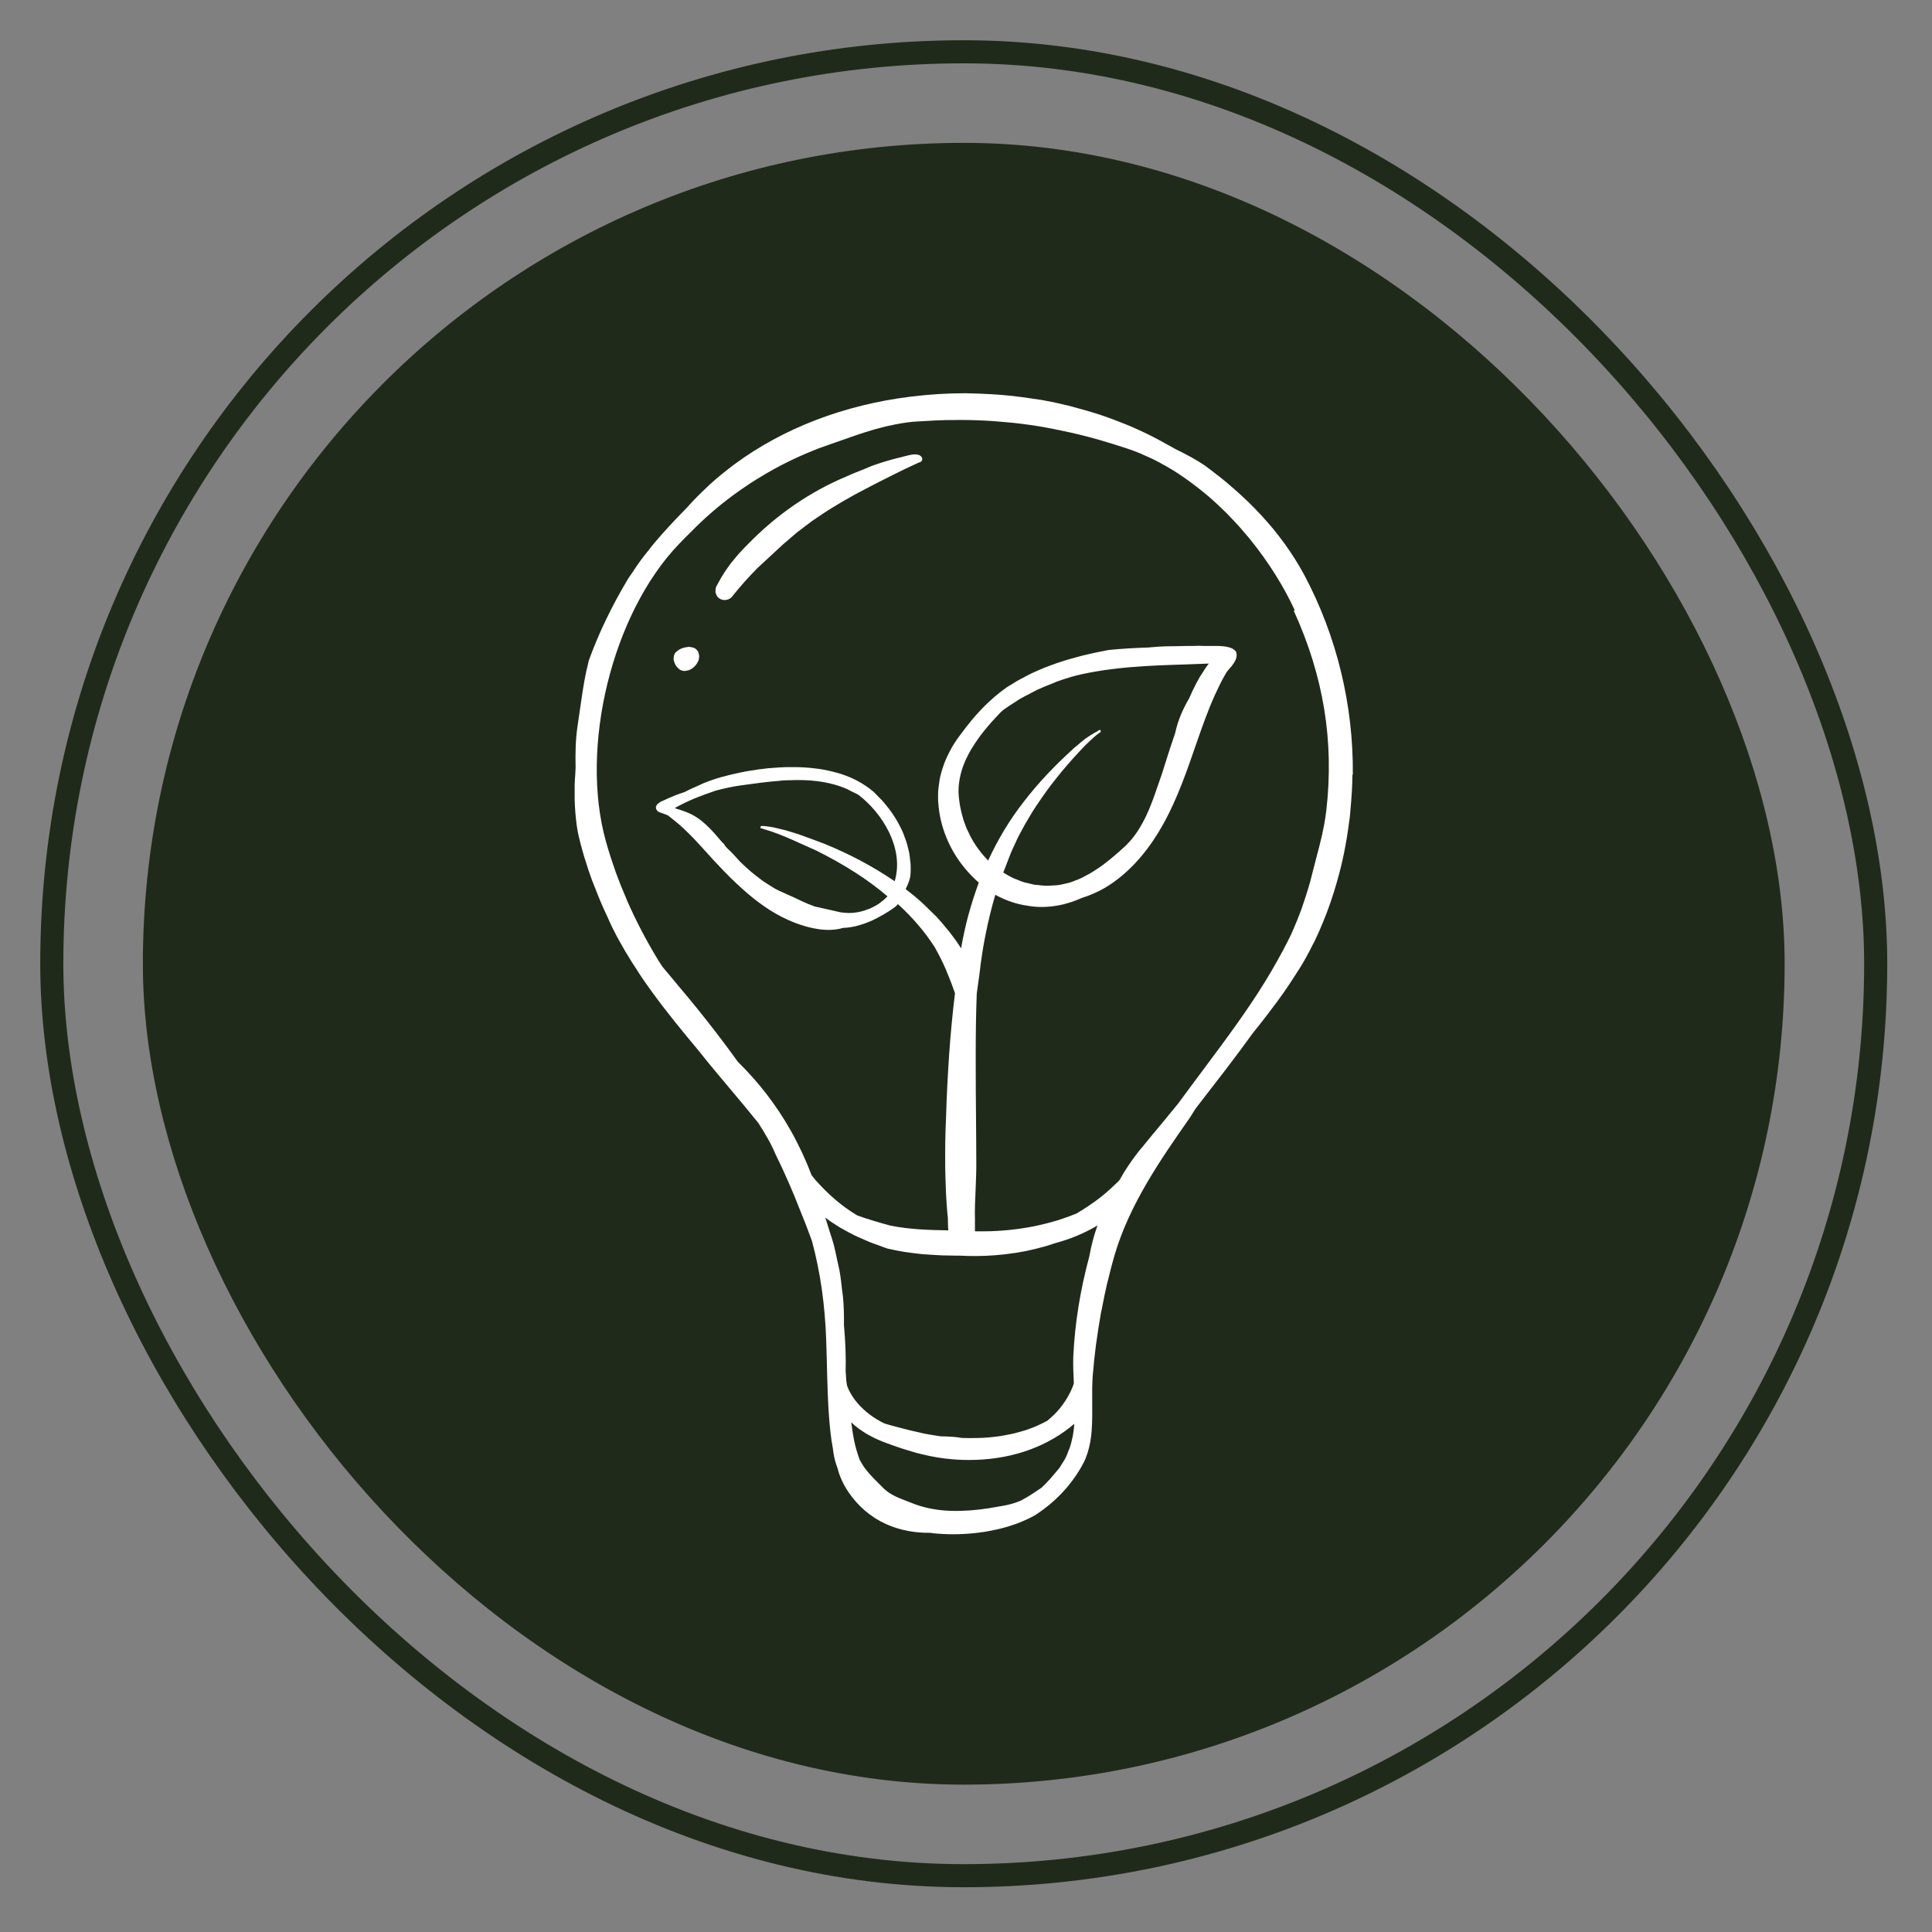
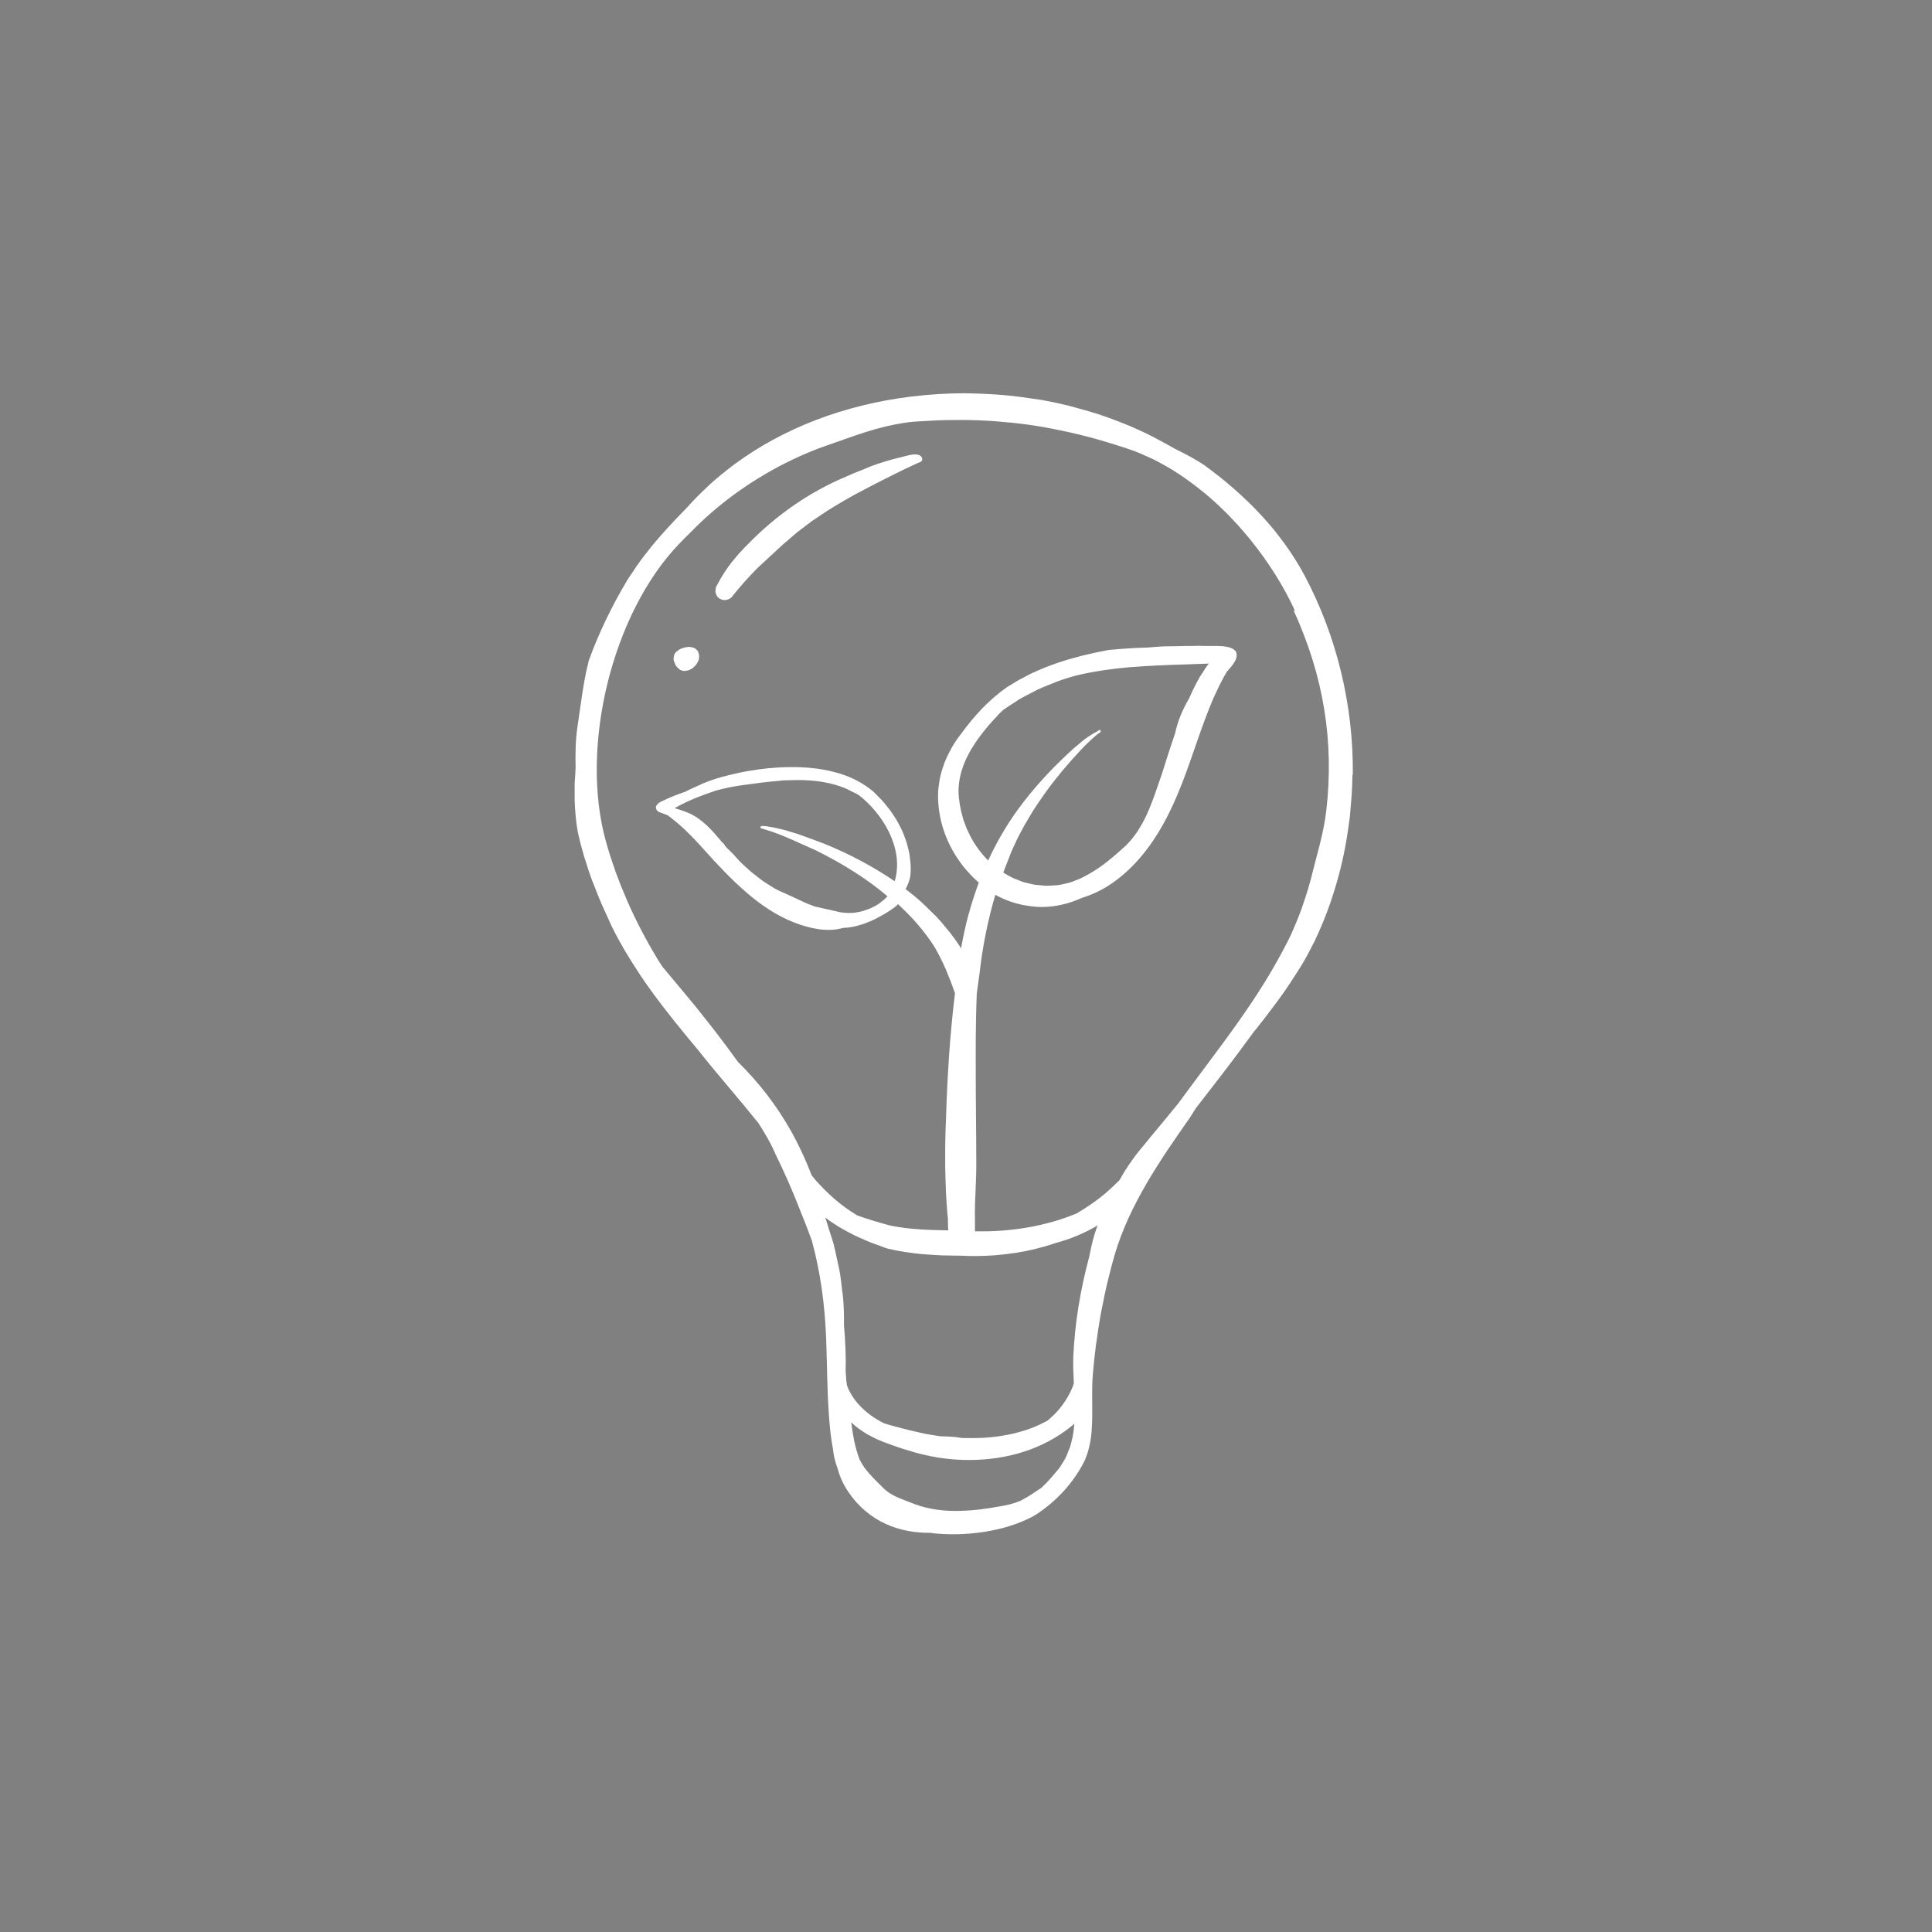
<svg xmlns="http://www.w3.org/2000/svg" fill="none" viewBox="0 0 240 240" height="240" width="240">
  <rect x="0" y="0" width="240" height="240" fill="#808080" stroke="none" />
-   <rect stroke-width="2.868" stroke="#202A1A" rx="113.286" height="226.572" width="226.572" y="6.434" x="6.434" />
-   <rect fill="#202A1A" rx="101.973" height="203.947" width="203.947" y="17.747" x="17.747" />
-   <path fill="white" d="M114.534 56.87C114.56 56.942 114.568 57.019 114.557 57.094V57.118C114.557 57.165 114.534 57.224 114.498 57.271C114.498 57.271 114.486 57.271 114.475 57.283C114.475 57.283 114.451 57.307 114.439 57.307C114.404 57.354 114.357 57.39 114.309 57.413C114.297 57.413 114.274 57.413 114.262 57.425C114.227 57.425 114.191 57.449 114.156 57.449L112.384 58.275C111.179 58.866 109.951 59.48 108.746 60.094C108.569 60.177 108.403 60.272 108.226 60.366C107.742 60.614 107.27 60.874 106.785 61.122C106.561 61.24 106.336 61.37 106.1 61.488C105.651 61.736 105.214 61.984 104.765 62.244C104.517 62.386 104.281 62.528 104.033 62.681C103.608 62.929 103.195 63.189 102.781 63.449C102.521 63.614 102.273 63.78 102.025 63.945C101.635 64.205 101.246 64.465 100.856 64.736C100.584 64.937 100.312 65.138 100.041 65.351C99.686 65.611 99.344 65.87 99.001 66.142C98.659 66.425 98.328 66.721 97.997 67.004C97.749 67.217 97.501 67.418 97.253 67.642L96.639 68.209C96.261 68.563 95.883 68.906 95.505 69.26C95.033 69.697 94.56 70.123 94.1 70.559C92.954 71.717 91.962 72.839 91.052 73.973C90.828 74.328 90.426 74.54 90.013 74.54C89.776 74.54 89.552 74.469 89.363 74.339C89.217 74.247 89.099 74.116 89.02 73.961C88.997 73.914 88.985 73.867 88.973 73.831C88.938 73.749 88.891 73.678 88.879 73.583V73.513C88.879 73.406 88.879 73.3 88.902 73.194C88.902 73.111 88.902 73.04 88.938 72.957C88.973 72.839 89.044 72.721 89.115 72.615C89.15 72.567 89.162 72.508 89.198 72.461C89.422 72.024 89.682 71.587 89.966 71.15C89.989 71.115 90.013 71.091 90.025 71.056C90.273 70.678 90.544 70.3 90.828 69.922C90.91 69.815 91.005 69.721 91.088 69.615C91.324 69.319 91.56 69.036 91.82 68.741C91.938 68.611 92.068 68.481 92.186 68.351C92.422 68.103 92.635 67.855 92.895 67.618C96.486 63.921 100.62 61.087 105.155 59.185C105.899 58.842 106.644 58.559 107.376 58.264C107.695 58.145 107.99 57.992 108.309 57.874C109.396 57.484 110.482 57.153 111.557 56.882C111.734 56.858 111.971 56.787 112.23 56.716C112.313 56.693 112.396 56.681 112.478 56.657C112.585 56.634 112.679 56.61 112.786 56.575C112.88 56.551 112.963 56.539 113.057 56.516C113.258 56.48 113.459 56.445 113.636 56.445H113.695C113.731 56.445 113.754 56.456 113.778 56.456C113.896 56.456 114.014 56.48 114.12 56.516C114.168 56.527 114.215 56.539 114.25 56.563C114.345 56.61 114.427 56.693 114.486 56.787C114.486 56.799 114.522 56.811 114.522 56.823L114.534 56.87ZM168.005 96.238C167.993 97.644 167.899 99.049 167.769 100.455C167.733 100.845 167.71 101.234 167.663 101.624C167.639 101.813 167.603 102.014 167.58 102.203C167.261 104.683 166.777 107.14 166.08 109.538L166.044 109.668C165.808 110.459 165.572 111.263 165.3 112.042C164.724 113.713 164.053 115.349 163.292 116.944C163.233 117.074 163.15 117.204 163.08 117.334C162.607 118.29 162.099 119.235 161.544 120.133C161.296 120.535 161.036 120.924 160.788 121.314C160.387 121.94 159.973 122.566 159.548 123.18C159.241 123.617 158.922 124.055 158.603 124.492C158.213 125.023 157.812 125.555 157.41 126.074C157.02 126.582 156.63 127.09 156.229 127.586C156.028 127.834 155.827 128.094 155.626 128.342C154.528 129.866 153.394 131.378 152.26 132.866C151.032 134.472 149.791 136.067 148.551 137.673C148.469 137.791 148.398 137.898 148.327 138.016L148.138 138.323C147.996 138.547 147.854 138.784 147.701 138.996C144.228 143.969 140.295 149.603 138.44 155.97C138.157 156.938 137.897 157.942 137.661 158.946L137.519 159.489C137.295 160.434 137.106 161.403 136.917 162.372C136.87 162.643 136.799 162.903 136.751 163.175C136.539 164.344 136.362 165.525 136.196 166.73C136.196 166.801 136.173 166.86 136.161 166.931C135.995 168.218 135.854 169.518 135.747 170.84C135.7 171.36 135.688 171.892 135.677 172.435V174.16C135.688 175.353 135.7 176.557 135.606 177.727V177.786C135.535 178.672 135.393 179.522 135.145 180.337C135.121 180.396 135.11 180.467 135.086 180.526C134.956 180.916 134.814 181.306 134.625 181.672C133.291 184.247 131.235 186.491 128.684 188.156C128.342 188.369 127.964 188.558 127.586 188.735C127.538 188.759 127.491 188.771 127.444 188.794C127.113 188.948 126.771 189.089 126.428 189.219C126.334 189.255 126.227 189.29 126.133 189.326C125.826 189.432 125.507 189.55 125.176 189.645C125.082 189.668 124.975 189.692 124.881 189.727C124.538 189.822 124.207 189.916 123.853 189.987C123.782 189.999 123.711 190.011 123.64 190.034C123.263 190.117 122.885 190.188 122.495 190.259C122.448 190.259 122.412 190.259 122.365 190.282C121.951 190.342 121.538 190.401 121.113 190.448H121.077C119.342 190.634 117.592 190.638 115.857 190.46C115.791 190.457 115.727 190.44 115.668 190.412C113.742 190.448 111.805 190.117 110.045 189.314C108.179 188.475 106.573 187.081 105.427 185.392C104.836 184.53 104.317 183.503 104.057 182.428C104.021 182.333 103.986 182.239 103.95 182.132C103.856 181.849 103.761 181.565 103.691 181.27C103.655 181.14 103.632 181.022 103.608 180.892C103.549 180.585 103.502 180.278 103.466 179.959C103.206 178.613 103.076 177.231 102.97 175.801C102.746 172.636 102.746 169.47 102.628 166.305C102.474 162.147 101.931 158.096 100.856 154.127C100.395 152.851 99.899 151.587 99.379 150.312C98.446 147.902 97.407 145.552 96.308 143.319C95.741 141.973 94.997 140.744 94.206 139.504C93.06 138.075 91.879 136.669 90.698 135.264C89.375 133.693 88.052 132.122 86.776 130.504C84.816 128.165 82.819 125.732 80.965 123.18C80.93 123.121 80.894 123.074 80.847 123.015C80.433 122.436 80.02 121.858 79.63 121.279C79.512 121.102 79.406 120.924 79.288 120.747C78.107 118.964 77.008 117.133 76.063 115.219C75.85 114.794 75.685 114.404 75.496 113.979C75.236 113.412 74.965 112.845 74.717 112.266C74.421 111.581 74.162 110.932 73.913 110.27C73.784 109.951 73.654 109.644 73.535 109.325C73.228 108.51 72.969 107.719 72.732 106.928C72.673 106.75 72.614 106.573 72.555 106.384C72.26 105.38 72 104.388 71.787 103.408C71.669 102.77 71.575 102.108 71.516 101.435C71.516 101.341 71.516 101.258 71.492 101.164C71.445 100.608 71.409 100.041 71.386 99.463V97.431C71.386 97.112 71.421 96.805 71.445 96.486C71.468 96.108 71.48 95.754 71.504 95.364C71.468 93.71 71.48 91.927 71.752 90.155C71.87 89.399 71.976 88.631 72.083 87.875L72.153 87.403C72.279 86.487 72.421 85.573 72.579 84.663C72.721 83.871 72.886 83.08 73.087 82.3C73.11 82.23 73.11 82.159 73.134 82.076C74.35 78.71 75.981 75.308 77.989 71.953C78.177 71.658 78.378 71.386 78.567 71.103C78.898 70.595 79.229 70.087 79.595 69.603C79.926 69.154 80.268 68.729 80.611 68.303C80.847 68.008 81.071 67.701 81.319 67.418C81.839 66.792 82.359 66.213 82.879 65.646C82.949 65.575 83.008 65.492 83.079 65.421C83.729 64.713 84.367 64.051 84.945 63.461C85.028 63.366 85.158 63.236 85.312 63.083C86.127 62.161 87.001 61.287 87.91 60.437C88.005 60.354 88.087 60.26 88.182 60.177C89.068 59.374 89.989 58.618 90.958 57.886C91.064 57.803 91.182 57.72 91.288 57.638C97.336 53.185 104.848 50.303 113.104 49.275C113.152 49.275 113.187 49.275 113.234 49.263C115.42 48.992 117.652 48.85 119.932 48.85C120.203 48.85 120.487 48.873 120.758 48.873C121.136 48.873 121.503 48.897 121.869 48.909C122.743 48.944 123.605 48.992 124.467 49.062C124.893 49.098 125.306 49.133 125.719 49.181C126.57 49.275 127.42 49.393 128.271 49.523C128.649 49.582 129.038 49.629 129.416 49.688C130.538 49.889 131.649 50.125 132.747 50.397C133.208 50.515 133.669 50.645 134.129 50.775C134.838 50.964 135.535 51.177 136.232 51.389C136.692 51.531 137.141 51.696 137.59 51.85C138.346 52.122 139.078 52.405 139.811 52.7C140.153 52.842 140.496 52.972 140.826 53.126C141.901 53.598 142.964 54.106 143.98 54.661C144.665 55.027 145.338 55.405 146.012 55.783C147.5 56.504 148.646 57.142 149.614 57.791C150.158 58.181 150.677 58.583 151.197 58.996L151.481 59.209C152.024 59.634 152.544 60.071 153.051 60.52L153.288 60.72C153.831 61.193 154.363 61.689 154.87 62.173C154.918 62.209 154.953 62.256 155 62.291C155.532 62.811 156.052 63.331 156.548 63.874C156.571 63.91 156.607 63.933 156.63 63.957C157.138 64.5 157.623 65.067 158.095 65.622C158.119 65.646 158.142 65.681 158.166 65.705C158.654 66.307 159.126 66.922 159.583 67.548C160.505 68.823 161.331 70.134 162.052 71.481C166.056 79.028 168.135 87.592 168.052 96.226L168.005 96.238ZM133.456 176.864C133.456 176.864 133.432 176.888 133.409 176.9L133.302 176.994L132.913 177.313C129.546 179.971 125.2 181.365 120.369 181.365C119.376 181.365 118.361 181.306 117.357 181.176C116.766 181.105 116.152 181.01 115.538 180.88C115.455 180.869 115.361 180.845 115.278 180.821C114.782 180.715 114.262 180.597 113.742 180.455C113.577 180.408 113.412 180.361 113.246 180.302C112.809 180.172 112.384 180.054 111.923 179.9C111.734 179.841 111.534 179.758 111.345 179.699C110.943 179.557 110.541 179.428 110.116 179.262C109.762 179.144 109.431 179.002 109.1 178.849L108.923 178.778C108.628 178.648 108.356 178.494 108.085 178.353C107.978 178.294 107.872 178.246 107.766 178.187C107.462 178.008 107.166 177.815 106.88 177.609C106.821 177.561 106.762 177.526 106.703 177.49C106.36 177.242 106.041 176.971 105.746 176.687C105.829 177.361 105.935 178.105 106.088 178.872C106.088 178.896 106.088 178.92 106.1 178.943C106.266 179.723 106.49 180.538 106.797 181.341C106.821 181.4 106.868 181.447 106.892 181.506C107.033 181.766 107.175 182.014 107.34 182.251C107.435 182.392 107.553 182.522 107.659 182.664C107.777 182.806 107.884 182.947 108.014 183.089L108.439 183.55C108.522 183.632 108.604 183.727 108.687 183.81C108.852 183.975 109.006 184.14 109.171 184.294C109.396 184.518 109.62 184.731 109.833 184.955C109.88 185.003 109.927 185.038 109.974 185.074C110.14 185.215 110.305 185.345 110.482 185.463C110.589 185.534 110.707 185.593 110.825 185.664L111.215 185.877C111.368 185.948 111.51 186.018 111.663 186.077C111.746 186.113 111.841 186.148 111.923 186.184L112.455 186.396L113.069 186.633C114.746 187.341 116.613 187.696 118.762 187.696C118.963 187.696 119.164 187.696 119.365 187.684C120.818 187.648 122.377 187.471 124.243 187.117C125.141 186.975 125.932 186.798 126.865 186.385C126.936 186.349 126.995 186.314 127.054 186.278C127.385 186.101 127.704 185.912 128.023 185.711C128.235 185.581 128.448 185.44 128.649 185.298C128.897 185.133 129.145 184.967 129.381 184.814L129.487 184.707C129.842 184.365 130.172 184.034 130.479 183.68L130.716 183.408C130.952 183.136 131.176 182.865 131.413 182.581C131.472 182.499 131.531 182.44 131.602 182.357C131.72 182.191 131.826 182.002 131.932 181.825C132.074 181.601 132.228 181.388 132.346 181.152C132.487 180.88 132.594 180.597 132.7 180.302C132.759 180.136 132.842 179.983 132.901 179.817C133.019 179.463 133.113 179.073 133.196 178.695C133.22 178.589 133.255 178.494 133.267 178.388C133.361 177.892 133.421 177.372 133.456 176.841V176.864ZM136.373 152.214C134.708 153.194 132.96 153.926 131.176 154.399C129.594 154.942 127.94 155.355 126.239 155.627L125.956 155.663C124.396 155.899 122.79 156.029 121.148 156.029C120.51 156.029 119.884 156.017 119.247 155.981H118.739C118.361 155.981 118.018 155.97 117.664 155.958C117.368 155.958 117.073 155.958 116.778 155.934C116.246 155.911 115.738 155.875 115.242 155.84C115.006 155.828 114.782 155.804 114.546 155.792C113.943 155.733 113.376 155.663 112.809 155.58C112.667 155.556 112.526 155.544 112.372 155.521C111.64 155.403 110.919 155.261 110.222 155.096C109.927 155.001 109.667 154.895 109.384 154.788C108.959 154.635 108.545 154.493 108.12 154.328C107.683 154.151 107.281 153.962 106.868 153.784C106.62 153.666 106.36 153.572 106.112 153.442C105.604 153.194 105.132 152.922 104.659 152.662C104.517 152.58 104.376 152.509 104.246 152.426C103.632 152.048 103.041 151.658 102.509 151.245C102.698 151.753 102.828 152.261 102.994 152.769C103.183 153.359 103.384 153.938 103.549 154.529C103.726 155.202 103.856 155.863 103.998 156.525C104.092 156.974 104.21 157.422 104.293 157.871C104.435 158.686 104.529 159.501 104.612 160.304C104.647 160.612 104.706 160.907 104.73 161.202C104.825 162.336 104.86 163.446 104.836 164.557C105.025 166.706 105.096 168.596 105.049 170.321L105.132 171.502C105.167 171.703 105.191 171.904 105.214 172.104C105.273 172.27 105.332 172.423 105.403 172.577C105.71 173.226 106.112 173.841 106.584 174.372C107.494 175.412 108.628 176.227 109.868 176.829L110.47 177.006C110.648 177.053 110.825 177.101 110.99 177.148C111.274 177.219 111.557 177.301 111.829 177.372L112.88 177.644C113.305 177.75 113.742 177.845 114.168 177.939C114.392 177.987 114.605 178.046 114.829 178.093C115.183 178.164 115.526 178.211 115.868 178.27C116.187 178.317 116.518 178.376 116.837 178.424H116.92C117.77 178.447 118.632 178.471 119.447 178.624C119.565 178.624 119.695 178.624 119.814 178.636C120.274 178.636 120.735 178.66 121.195 178.636H121.337C121.869 178.636 122.4 178.601 122.92 178.553C123.074 178.542 123.227 178.518 123.369 178.506C123.723 178.471 124.089 178.424 124.432 178.365C124.644 178.329 124.869 178.282 125.082 178.246C125.377 178.187 125.66 178.14 125.944 178.069C126.156 178.022 126.357 177.963 126.57 177.904L127.432 177.656C127.609 177.597 127.775 177.526 127.952 177.467C128.247 177.361 128.554 177.242 128.838 177.112C128.979 177.053 129.121 176.971 129.263 176.912C129.546 176.782 129.818 176.64 130.09 176.498C130.657 176.026 131.188 175.53 131.649 174.963C132.322 174.136 132.889 173.191 133.279 172.199C133.326 172.081 133.361 171.951 133.397 171.821C133.338 170.817 133.302 169.707 133.326 168.584C133.421 166.506 133.633 164.403 133.976 162.289C134.306 160.234 134.755 158.167 135.31 156.111C135.582 154.647 135.889 153.477 136.267 152.426L136.35 152.237V152.225L136.373 152.214ZM160.835 75.804C159.524 72.945 157.634 69.886 155.296 67.004L155.154 66.827C154.859 66.473 154.563 66.13 154.256 65.776C154.115 65.622 153.985 65.457 153.843 65.303C153.618 65.055 153.394 64.819 153.17 64.583C152.933 64.335 152.697 64.075 152.449 63.827C152.307 63.685 152.166 63.543 152.012 63.402C151.681 63.071 151.339 62.752 150.996 62.433C150.925 62.374 150.855 62.315 150.784 62.244C150.37 61.866 149.945 61.5 149.508 61.146C149.508 61.146 149.484 61.134 149.473 61.122C148.504 60.331 147.5 59.587 146.472 58.901C145.965 58.571 145.457 58.252 144.937 57.956L144.618 57.779C144.205 57.543 143.779 57.319 143.366 57.106C142.988 56.917 142.61 56.752 142.22 56.586C142.055 56.516 141.901 56.433 141.736 56.362C141.169 56.126 140.59 55.901 140 55.712C138.866 55.334 137.708 54.98 136.456 54.614C134.9 54.172 133.328 53.79 131.743 53.468C130.468 53.196 129.192 52.96 127.916 52.783C127.798 52.771 127.692 52.759 127.574 52.736C126.381 52.57 125.188 52.452 123.971 52.358C123.723 52.334 123.475 52.322 123.227 52.299C121.928 52.216 120.605 52.169 119.27 52.169C118.928 52.169 118.573 52.169 118.231 52.181C117.687 52.181 117.144 52.181 116.589 52.216C116.412 52.216 116.235 52.24 116.057 52.24C115.349 52.275 114.628 52.31 113.908 52.358C113.081 52.405 112.266 52.523 111.463 52.677C111.38 52.688 111.285 52.712 111.203 52.724C110.4 52.877 109.608 53.066 108.817 53.291L108.687 53.326C107.045 53.799 105.427 54.378 103.832 54.944C103.135 55.193 102.45 55.441 101.753 55.677C99.486 56.551 97.289 57.59 95.21 58.807C95.127 58.854 95.044 58.913 94.95 58.961C94.348 59.315 93.745 59.681 93.166 60.059C93.048 60.13 92.942 60.224 92.824 60.295C92.269 60.661 91.725 61.039 91.194 61.429C91.158 61.453 91.135 61.476 91.099 61.5C89.21 62.894 87.438 64.429 85.831 66.083C85.312 66.567 84.827 67.087 84.331 67.595C76.028 76.253 71.976 92.836 75.284 104.577C75.626 105.806 76.028 107.034 76.465 108.262V108.286C76.866 109.384 77.303 110.483 77.776 111.57C77.835 111.7 77.882 111.841 77.941 111.971C79.016 114.404 80.268 116.814 81.697 119.164C81.78 119.294 81.863 119.413 81.933 119.542C82.052 119.731 82.17 119.909 82.288 120.086C83.694 121.798 85.158 123.488 86.587 125.259C88.335 127.421 90.036 129.641 91.666 131.909C94.241 134.437 96.462 137.307 98.245 140.473C99.238 142.244 100.1 144.087 100.82 145.989C100.962 146.166 101.092 146.343 101.246 146.52C102.746 148.233 104.447 149.757 106.395 150.926C106.443 150.961 106.502 150.973 106.549 151.009C107.848 151.469 109.183 151.859 110.553 152.237C112.975 152.733 115.455 152.804 117.806 152.84C117.77 152.544 117.758 152.225 117.758 151.906C117.758 151.552 117.758 151.21 117.699 150.891C117.617 149.91 117.546 148.906 117.498 147.89V147.678C117.463 146.768 117.428 145.847 117.416 144.902V144.371C117.404 142.599 117.428 140.768 117.522 138.831C117.593 136.232 117.723 133.799 117.876 131.472C117.876 131.33 117.888 131.201 117.9 131.059C118.089 128.354 118.337 125.803 118.632 123.381C118.609 123.322 118.597 123.275 118.573 123.216C118.29 122.389 117.971 121.562 117.628 120.759L117.487 120.405C117.109 119.531 116.683 118.68 116.211 117.842C116.187 117.806 116.176 117.771 116.152 117.723C114.947 115.822 113.4 114.003 111.545 112.314C111.439 112.444 111.333 112.562 111.226 112.633C110.282 113.353 109.384 113.826 108.392 114.322C108.132 114.44 107.872 114.546 107.612 114.641L107.435 114.712C107.187 114.806 106.951 114.865 106.714 114.936C106.62 114.96 106.537 114.995 106.443 115.019C106.159 115.089 105.888 115.149 105.616 115.184C105.569 115.184 105.521 115.208 105.462 115.208C105.214 115.243 104.978 115.255 104.73 115.267C102.793 115.845 100.549 115.326 98.706 114.617C96.509 113.767 94.572 112.455 92.8 110.932C90.863 109.266 89.103 107.388 87.402 105.487C86.599 104.589 85.76 103.703 84.875 102.876C84.272 102.309 83.634 101.813 82.997 101.305C82.819 101.234 82.654 101.152 82.465 101.093C82.406 101.081 82.359 101.045 82.311 101.034C82.205 100.998 82.123 100.975 82.04 100.939C82.004 100.939 81.981 100.915 81.945 100.904C81.829 100.868 81.723 100.803 81.638 100.715C81.603 100.667 81.591 100.62 81.556 100.573C81.532 100.538 81.508 100.502 81.496 100.467C81.485 100.431 81.496 100.396 81.485 100.36V100.183C81.485 100.16 81.508 100.148 81.52 100.124C81.544 100.065 81.579 100.018 81.615 99.971C81.638 99.947 81.65 99.912 81.674 99.888C81.733 99.829 81.804 99.77 81.874 99.722C81.922 99.687 81.981 99.652 82.028 99.628C82.052 99.616 82.087 99.593 82.111 99.581C82.252 99.51 82.394 99.451 82.501 99.404C82.855 99.226 83.221 99.073 83.575 98.931C83.646 98.907 83.717 98.872 83.788 98.837C84.249 98.659 84.698 98.506 85.075 98.376C85.678 98.057 86.268 97.797 86.871 97.537C87.024 97.466 87.166 97.396 87.32 97.325C88.099 97.006 88.879 96.734 89.647 96.522C90.296 96.344 91.064 96.155 91.903 95.978H91.914C92.292 95.895 92.682 95.825 93.084 95.754H93.119C93.509 95.683 93.899 95.624 94.3 95.565H94.348C94.726 95.518 95.115 95.47 95.517 95.423H95.611C95.978 95.388 96.344 95.364 96.71 95.34C96.769 95.34 96.84 95.34 96.899 95.329C97.23 95.305 97.56 95.305 97.891 95.293H98.647C99.533 95.293 100.407 95.352 101.269 95.459C101.399 95.47 101.541 95.494 101.671 95.506C102.462 95.624 103.23 95.789 103.986 96.002C104.08 96.025 104.187 96.049 104.293 96.085C105.037 96.321 105.758 96.604 106.431 96.959C106.49 96.994 106.549 97.018 106.608 97.053C107.258 97.407 107.872 97.821 108.451 98.305C108.463 98.317 108.486 98.329 108.498 98.341C108.722 98.553 108.923 98.778 109.136 98.99C109.266 99.132 109.407 99.25 109.537 99.392C109.821 99.699 110.081 100.03 110.329 100.349C110.376 100.408 110.435 100.467 110.482 100.538C110.742 100.88 110.978 101.234 111.203 101.589C111.238 101.648 111.285 101.707 111.321 101.778C111.534 102.12 111.711 102.475 111.888 102.829C111.935 102.923 111.994 103.018 112.03 103.112C112.183 103.431 112.301 103.762 112.419 104.093C112.467 104.235 112.526 104.364 112.573 104.506C112.667 104.813 112.75 105.12 112.821 105.428C112.856 105.593 112.904 105.758 112.939 105.912C112.998 106.254 113.034 106.585 113.069 106.916C113.081 107.046 113.104 107.176 113.116 107.317C113.14 107.802 113.14 108.274 113.093 108.735C113.022 109.349 112.762 109.916 112.502 110.447C113.187 110.967 113.849 111.511 114.486 112.089C114.864 112.42 115.195 112.774 115.55 113.117C115.798 113.365 116.057 113.601 116.305 113.849C116.802 114.381 117.262 114.924 117.699 115.479C117.77 115.574 117.853 115.656 117.935 115.751C118.455 116.424 118.951 117.097 119.388 117.806C119.636 116.412 119.932 115.03 120.298 113.66C120.31 113.613 120.321 113.566 120.345 113.519C120.688 112.243 121.101 110.979 121.55 109.751L121.585 109.632C121.03 109.16 120.522 108.629 120.038 108.073C118.172 105.912 116.931 103.183 116.613 100.349C116.553 99.841 116.518 99.321 116.53 98.813V98.742C116.53 98.14 116.613 97.561 116.707 96.982L116.742 96.746C116.861 96.167 117.026 95.6 117.227 95.045C117.262 94.939 117.298 94.844 117.333 94.738C117.557 94.171 117.817 93.628 118.113 93.096C118.16 93.002 118.207 92.907 118.254 92.825C118.597 92.246 118.975 91.691 119.388 91.159C119.412 91.124 119.436 91.088 119.459 91.065C119.825 90.557 120.203 90.084 120.581 89.624L120.688 89.482C121.077 89.021 121.467 88.584 121.857 88.171C121.916 88.112 121.975 88.041 122.034 87.982C122.471 87.533 122.92 87.108 123.369 86.718C123.404 86.683 123.44 86.647 123.487 86.612C123.995 86.175 124.526 85.761 125.058 85.383C125.259 85.241 125.471 85.135 125.684 85.005C125.979 84.816 126.274 84.627 126.582 84.462C126.818 84.332 127.042 84.214 127.278 84.096C127.574 83.942 127.869 83.777 128.164 83.635C128.412 83.517 128.66 83.411 128.908 83.304C129.192 83.174 129.475 83.056 129.759 82.938C130.054 82.82 130.35 82.714 130.645 82.607C130.869 82.525 131.094 82.442 131.33 82.359C131.72 82.23 132.098 82.111 132.476 81.993C132.606 81.958 132.747 81.91 132.877 81.875C133.373 81.733 133.858 81.603 134.342 81.474C134.365 81.474 134.401 81.462 134.425 81.45C135.582 81.166 136.704 80.93 137.732 80.741C139.208 80.6 140.767 80.493 142.657 80.434L143.354 80.375C144.287 80.292 145.22 80.269 146.142 80.269C146.543 80.269 146.945 80.257 147.358 80.245C147.902 80.245 148.433 80.245 148.976 80.222C149.13 80.233 149.331 80.245 149.555 80.245H150.784C150.866 80.233 150.949 80.245 151.02 80.245H151.374C151.516 80.245 151.658 80.257 151.799 80.269C151.988 80.281 152.166 80.304 152.343 80.34C152.425 80.351 152.496 80.363 152.567 80.387C152.768 80.434 152.945 80.493 153.099 80.576C153.146 80.6 153.17 80.623 153.217 80.647C153.359 80.741 153.477 80.847 153.548 80.977C153.548 80.977 153.571 80.989 153.571 81.001V81.048C153.618 81.202 153.63 81.355 153.618 81.497C153.618 81.556 153.607 81.603 153.595 81.662C153.559 81.792 153.524 81.922 153.453 82.052C153.429 82.1 153.406 82.147 153.37 82.206C153.3 82.336 153.205 82.466 153.111 82.596C153.051 82.678 152.981 82.761 152.922 82.844C152.886 82.879 152.851 82.926 152.815 82.962C152.756 83.033 152.697 83.115 152.626 83.186L152.414 83.434C152.284 83.647 152.166 83.848 152.048 84.06C151.622 84.828 151.244 85.619 150.878 86.423C150.04 88.289 149.366 90.214 148.693 92.139C147.488 95.624 146.307 99.12 144.512 102.357C142.941 105.18 140.933 107.743 138.287 109.621C137.035 110.507 135.747 111.121 134.413 111.534C132.795 112.266 131.094 112.668 129.428 112.668C128.826 112.668 128.235 112.621 127.656 112.515C126.286 112.326 124.94 111.865 123.64 111.156C122.707 114.334 122.046 117.629 121.68 120.948C121.562 121.775 121.444 122.59 121.337 123.417C121.243 125.862 121.207 128.319 121.207 130.775V131.874C121.207 134.201 121.219 136.528 121.243 138.807C121.255 140.638 121.278 142.469 121.278 144.3C121.29 145.445 121.243 146.579 121.195 147.713C121.136 148.977 121.077 150.288 121.113 151.587C121.101 151.729 121.113 151.989 121.113 152.308V152.958H122.259C123.263 152.958 124.255 152.899 125.235 152.804C125.318 152.804 125.4 152.792 125.483 152.78C126.487 152.674 127.479 152.521 128.46 152.332C128.519 152.332 128.566 152.308 128.625 152.296C129.617 152.084 130.598 151.836 131.554 151.54C131.59 151.54 131.613 151.517 131.649 151.505C132.357 151.28 133.054 151.021 133.728 150.749C134.767 150.123 135.783 149.461 136.728 148.717C137.555 148.068 138.322 147.347 139.066 146.603C139.09 146.556 139.126 146.508 139.149 146.461C139.35 146.119 139.539 145.764 139.752 145.434C140.319 144.548 140.909 143.721 141.512 142.953C141.83 142.587 142.138 142.209 142.445 141.831L143.071 141.063C144.157 139.764 145.268 138.429 146.366 137.071C147.524 135.488 148.693 133.929 149.862 132.358C152.39 128.968 154.918 125.566 157.138 121.964C158.178 120.275 159.146 118.55 160.044 116.779C160.28 116.318 160.493 115.845 160.694 115.373C161.001 114.676 161.284 113.967 161.544 113.27C161.591 113.152 161.639 113.046 161.674 112.928C161.733 112.763 161.78 112.597 161.839 112.432C162.3 111.109 162.713 109.786 163.032 108.44C163.198 107.766 163.375 107.093 163.552 106.42C163.67 105.959 163.8 105.487 163.918 105.026V105.014L164.131 104.14C164.214 103.821 164.284 103.49 164.343 103.172C164.402 102.923 164.45 102.664 164.497 102.416C164.591 101.931 164.662 101.435 164.721 100.951C164.721 100.868 164.745 100.786 164.757 100.703C165.749 92.104 164.426 83.989 160.717 75.875L160.835 75.804ZM136.751 90.923C136.385 91.147 136.055 91.419 135.736 91.714L135.157 92.258L134.743 92.659C133.704 93.746 132.735 94.832 131.838 95.907L131.72 96.061C131.318 96.545 130.94 97.029 130.562 97.514C130.491 97.608 130.432 97.703 130.361 97.785C130.031 98.234 129.7 98.683 129.393 99.132C129.31 99.262 129.227 99.392 129.133 99.51C128.849 99.923 128.566 100.349 128.306 100.762C128.212 100.915 128.117 101.081 128.011 101.246C127.775 101.636 127.538 102.038 127.314 102.427C127.208 102.616 127.113 102.805 127.007 102.994C126.806 103.372 126.593 103.75 126.404 104.128C126.322 104.305 126.239 104.494 126.156 104.672C125.979 105.061 125.79 105.439 125.625 105.829C125.483 106.172 125.353 106.514 125.223 106.857C125.046 107.329 124.857 107.79 124.68 108.262L124.633 108.392C125.034 108.652 125.448 108.877 125.861 109.077C126.015 109.148 126.18 109.207 126.345 109.266C126.617 109.384 126.889 109.503 127.16 109.585C127.361 109.644 127.562 109.68 127.763 109.727C128.023 109.786 128.271 109.869 128.531 109.904C128.66 109.928 128.802 109.928 128.932 109.94C129.263 109.975 129.594 110.022 129.936 110.034H129.983C130.243 110.034 130.503 110.01 130.763 109.999C131.023 109.987 131.283 109.975 131.531 109.94C131.767 109.904 131.991 109.845 132.216 109.798C132.44 109.751 132.653 109.703 132.865 109.644C133.137 109.562 133.397 109.455 133.657 109.349C133.822 109.29 133.987 109.231 134.141 109.16C134.448 109.018 134.755 108.853 135.051 108.688C135.157 108.629 135.263 108.581 135.369 108.522C135.7 108.333 136.019 108.121 136.338 107.908C136.409 107.861 136.492 107.813 136.562 107.766C136.87 107.554 137.165 107.329 137.46 107.093C137.543 107.022 137.637 106.963 137.72 106.892L138.322 106.396C138.842 105.959 139.35 105.51 139.834 105.061C139.905 104.991 139.976 104.908 140.047 104.837C140.248 104.624 140.448 104.424 140.626 104.199L140.98 103.738C141.098 103.573 141.216 103.42 141.323 103.254C141.441 103.077 141.547 102.888 141.653 102.711C141.748 102.557 141.83 102.416 141.913 102.262C142.019 102.061 142.126 101.86 142.232 101.648C142.303 101.518 142.362 101.376 142.433 101.234C142.539 100.998 142.645 100.774 142.74 100.538C142.775 100.443 142.823 100.349 142.858 100.254C143.248 99.297 143.59 98.317 143.921 97.337L144.358 96.073L144.677 95.057C145.102 93.722 145.527 92.376 145.988 91.053C146.295 89.6 146.874 88.194 147.724 86.742L147.89 86.375C147.972 86.186 148.055 85.986 148.15 85.797C148.421 85.241 148.717 84.651 149.059 84.06C149.142 83.907 149.26 83.789 149.343 83.635C149.602 83.222 149.851 82.808 150.169 82.43C149.425 82.466 148.681 82.489 147.937 82.513C147.724 82.513 147.512 82.525 147.299 82.537C145.09 82.607 142.846 82.678 140.602 82.867C140.531 82.867 140.448 82.867 140.378 82.879C139.315 82.974 138.24 83.092 137.188 83.245C137.07 83.269 136.94 83.281 136.822 83.304C135.747 83.47 134.684 83.671 133.633 83.93C132.795 84.155 131.98 84.415 131.188 84.71C131.011 84.781 130.834 84.864 130.657 84.934C130.054 85.171 129.452 85.407 128.873 85.678C128.566 85.82 128.282 85.997 127.987 86.139C127.538 86.375 127.089 86.588 126.652 86.848C126.511 86.93 126.369 87.037 126.227 87.131C125.672 87.474 125.129 87.828 124.609 88.206L124.444 88.36C124.337 88.454 124.219 88.561 124.125 88.667C122.908 89.942 121.692 91.36 120.758 92.907C120.735 92.954 120.699 93.002 120.664 93.049C120.463 93.391 120.274 93.758 120.097 94.112C120.073 94.171 120.038 94.218 120.014 94.277C119.436 95.541 119.069 96.888 119.069 98.329C119.105 99.463 119.306 100.597 119.636 101.671C119.66 101.73 119.672 101.79 119.684 101.849C119.754 102.049 119.837 102.25 119.908 102.463C119.979 102.64 120.026 102.805 120.109 102.983C120.18 103.148 120.274 103.313 120.345 103.467C120.44 103.668 120.522 103.857 120.629 104.046C120.816 104.394 121.021 104.733 121.243 105.061C121.692 105.723 122.199 106.337 122.755 106.904V106.892C123.959 104.27 125.436 101.825 127.149 99.628C128.034 98.471 129.015 97.325 130.101 96.167L130.125 96.144C131.117 95.092 132.18 94.053 133.35 92.99C133.539 92.813 133.728 92.683 133.917 92.517C134.188 92.281 134.46 92.033 134.755 91.82C135.263 91.454 135.759 91.135 136.244 90.887L136.456 90.746H136.468C136.468 90.746 136.503 90.71 136.527 90.698H136.562L136.61 90.675H136.621C136.669 90.675 136.704 90.71 136.728 90.757C136.728 90.757 136.74 90.757 136.74 90.769C136.74 90.817 136.74 90.864 136.692 90.899L136.751 90.923ZM94.466 102.711H94.489C94.513 102.652 94.537 102.605 94.584 102.605H94.607C95.044 102.605 95.493 102.675 95.93 102.758C95.954 102.758 95.978 102.77 96.001 102.77C96.025 102.77 96.06 102.77 96.084 102.782C96.367 102.841 96.651 102.912 96.934 102.983C97.147 103.03 97.36 103.077 97.572 103.136C97.879 103.219 98.175 103.313 98.47 103.408C98.706 103.479 98.954 103.549 99.19 103.632C99.379 103.691 99.556 103.762 99.746 103.833C100.49 104.093 101.234 104.376 101.954 104.648L102.427 104.825C105.592 106.113 108.522 107.684 111.132 109.467C111.132 109.455 111.132 109.432 111.144 109.42L111.203 109.255C112.254 105.262 109.596 101.022 106.691 98.778C106.395 98.589 106.065 98.447 105.746 98.293C105.51 98.175 105.285 98.034 105.049 97.939C103.36 97.242 101.411 96.9 99.167 96.9C98.871 96.9 98.564 96.9 98.257 96.923C97.962 96.923 97.655 96.923 97.36 96.947C97.194 96.947 97.017 96.97 96.852 96.994C95.293 97.112 93.745 97.325 92.233 97.537L91.808 97.596C90.922 97.726 90.013 97.927 88.914 98.211C88.832 98.234 88.772 98.258 88.69 98.293C87.993 98.529 87.296 98.778 86.623 99.049C86.493 99.108 86.339 99.156 86.209 99.215C85.43 99.545 84.662 99.912 83.918 100.325C83.894 100.337 83.859 100.36 83.835 100.372C83.882 100.396 83.942 100.431 83.989 100.455C84.556 100.608 85.075 100.809 85.323 100.904C87.19 101.636 88.454 103.148 89.694 104.613L89.871 104.778C89.942 104.837 90.001 104.92 90.036 105.026L90.343 105.38C90.851 105.841 91.359 106.384 91.95 107.058C92.434 107.53 92.918 107.967 93.391 108.369C93.521 108.475 93.651 108.569 93.781 108.676C94.123 108.947 94.466 109.219 94.808 109.467C95.044 109.632 95.293 109.774 95.529 109.928C95.777 110.081 96.037 110.259 96.285 110.4C96.627 110.589 96.982 110.743 97.336 110.896C97.501 110.967 97.655 111.062 97.82 111.121C98.257 111.298 98.683 111.511 99.108 111.711C99.285 111.794 99.474 111.877 99.663 111.971C100.112 112.184 100.561 112.373 101.033 112.538L101.21 112.609C102.096 112.798 104.411 113.33 104.411 113.33C104.73 113.377 105.037 113.4 105.356 113.412H105.498C106.348 113.412 107.175 113.223 107.955 112.904L108.132 112.833C108.498 112.668 108.852 112.479 109.183 112.255L109.313 112.16C109.644 111.912 109.963 111.652 110.246 111.345C107.801 109.243 104.789 107.341 101.34 105.628C100.761 105.38 100.171 105.109 99.592 104.849C98.93 104.542 98.257 104.246 97.584 103.963C97.312 103.845 97.041 103.738 96.769 103.632C96.138 103.385 95.495 103.168 94.844 102.983C94.749 102.959 94.655 102.923 94.56 102.9C94.489 102.9 94.43 102.817 94.466 102.746V102.711ZM86.776 81.06C86.776 81.06 86.741 80.977 86.717 80.942C86.635 80.812 86.54 80.694 86.398 80.588C86.245 80.481 86.056 80.422 85.843 80.387C85.796 80.387 85.76 80.375 85.713 80.375C85.654 80.375 85.595 80.351 85.536 80.351C85.477 80.351 85.418 80.387 85.359 80.387C85.182 80.399 85.016 80.434 84.851 80.493C84.757 80.529 84.686 80.54 84.591 80.588C84.379 80.682 84.19 80.812 84.024 80.966C83.998 80.977 83.974 80.993 83.953 81.013C83.823 81.155 83.752 81.332 83.705 81.521C83.694 81.58 83.705 81.627 83.694 81.686C83.694 81.769 83.658 81.852 83.67 81.934C83.67 81.97 83.705 82.005 83.705 82.04C83.729 82.17 83.776 82.288 83.835 82.418C83.871 82.501 83.894 82.572 83.942 82.655C84.048 82.82 84.178 82.95 84.32 83.068C84.343 83.092 84.355 83.115 84.379 83.139C84.591 83.281 84.827 83.352 85.075 83.352C85.123 83.352 85.182 83.328 85.229 83.316C85.347 83.304 85.453 83.293 85.56 83.257C85.642 83.234 85.713 83.186 85.796 83.139C85.879 83.103 85.95 83.056 86.02 83.009C86.103 82.95 86.174 82.891 86.245 82.82C86.304 82.761 86.363 82.702 86.41 82.643C86.469 82.572 86.528 82.501 86.576 82.418C86.623 82.336 86.67 82.253 86.706 82.17C86.729 82.123 86.764 82.076 86.788 82.017C86.788 81.981 86.788 81.958 86.8 81.922C86.8 81.875 86.812 81.84 86.824 81.792C86.847 81.686 86.847 81.592 86.847 81.485C86.847 81.438 86.847 81.391 86.835 81.344C86.812 81.249 86.788 81.143 86.741 81.06H86.776Z" />
+   <path fill="white" d="M114.534 56.87C114.56 56.942 114.568 57.019 114.557 57.094V57.118C114.557 57.165 114.534 57.224 114.498 57.271C114.498 57.271 114.486 57.271 114.475 57.283C114.475 57.283 114.451 57.307 114.439 57.307C114.404 57.354 114.357 57.39 114.309 57.413C114.297 57.413 114.274 57.413 114.262 57.425C114.227 57.425 114.191 57.449 114.156 57.449L112.384 58.275C111.179 58.866 109.951 59.48 108.746 60.094C108.569 60.177 108.403 60.272 108.226 60.366C107.742 60.614 107.27 60.874 106.785 61.122C106.561 61.24 106.336 61.37 106.1 61.488C105.651 61.736 105.214 61.984 104.765 62.244C104.517 62.386 104.281 62.528 104.033 62.681C103.608 62.929 103.195 63.189 102.781 63.449C102.521 63.614 102.273 63.78 102.025 63.945C101.635 64.205 101.246 64.465 100.856 64.736C100.584 64.937 100.312 65.138 100.041 65.351C99.686 65.611 99.344 65.87 99.001 66.142C98.659 66.425 98.328 66.721 97.997 67.004C97.749 67.217 97.501 67.418 97.253 67.642L96.639 68.209C96.261 68.563 95.883 68.906 95.505 69.26C95.033 69.697 94.56 70.123 94.1 70.559C92.954 71.717 91.962 72.839 91.052 73.973C90.828 74.328 90.426 74.54 90.013 74.54C89.776 74.54 89.552 74.469 89.363 74.339C89.217 74.247 89.099 74.116 89.02 73.961C88.997 73.914 88.985 73.867 88.973 73.831C88.938 73.749 88.891 73.678 88.879 73.583V73.513C88.879 73.406 88.879 73.3 88.902 73.194C88.902 73.111 88.902 73.04 88.938 72.957C88.973 72.839 89.044 72.721 89.115 72.615C89.15 72.567 89.162 72.508 89.198 72.461C89.422 72.024 89.682 71.587 89.966 71.15C89.989 71.115 90.013 71.091 90.025 71.056C90.273 70.678 90.544 70.3 90.828 69.922C90.91 69.815 91.005 69.721 91.088 69.615C91.324 69.319 91.56 69.036 91.82 68.741C91.938 68.611 92.068 68.481 92.186 68.351C92.422 68.103 92.635 67.855 92.895 67.618C96.486 63.921 100.62 61.087 105.155 59.185C105.899 58.842 106.644 58.559 107.376 58.264C107.695 58.145 107.99 57.992 108.309 57.874C109.396 57.484 110.482 57.153 111.557 56.882C111.734 56.858 111.971 56.787 112.23 56.716C112.313 56.693 112.396 56.681 112.478 56.657C112.585 56.634 112.679 56.61 112.786 56.575C112.88 56.551 112.963 56.539 113.057 56.516C113.258 56.48 113.459 56.445 113.636 56.445H113.695C113.731 56.445 113.754 56.456 113.778 56.456C113.896 56.456 114.014 56.48 114.12 56.516C114.168 56.527 114.215 56.539 114.25 56.563C114.345 56.61 114.427 56.693 114.486 56.787C114.486 56.799 114.522 56.811 114.522 56.823L114.534 56.87ZM168.005 96.238C167.993 97.644 167.899 99.049 167.769 100.455C167.733 100.845 167.71 101.234 167.663 101.624C167.639 101.813 167.603 102.014 167.58 102.203C167.261 104.683 166.777 107.14 166.08 109.538L166.044 109.668C165.808 110.459 165.572 111.263 165.3 112.042C164.724 113.713 164.053 115.349 163.292 116.944C163.233 117.074 163.15 117.204 163.08 117.334C162.607 118.29 162.099 119.235 161.544 120.133C161.296 120.535 161.036 120.924 160.788 121.314C160.387 121.94 159.973 122.566 159.548 123.18C159.241 123.617 158.922 124.055 158.603 124.492C158.213 125.023 157.812 125.555 157.41 126.074C157.02 126.582 156.63 127.09 156.229 127.586C156.028 127.834 155.827 128.094 155.626 128.342C154.528 129.866 153.394 131.378 152.26 132.866C151.032 134.472 149.791 136.067 148.551 137.673C148.469 137.791 148.398 137.898 148.327 138.016L148.138 138.323C147.996 138.547 147.854 138.784 147.701 138.996C144.228 143.969 140.295 149.603 138.44 155.97C138.157 156.938 137.897 157.942 137.661 158.946L137.519 159.489C137.295 160.434 137.106 161.403 136.917 162.372C136.87 162.643 136.799 162.903 136.751 163.175C136.539 164.344 136.362 165.525 136.196 166.73C136.196 166.801 136.173 166.86 136.161 166.931C135.995 168.218 135.854 169.518 135.747 170.84C135.7 171.36 135.688 171.892 135.677 172.435V174.16C135.688 175.353 135.7 176.557 135.606 177.727V177.786C135.535 178.672 135.393 179.522 135.145 180.337C135.121 180.396 135.11 180.467 135.086 180.526C134.956 180.916 134.814 181.306 134.625 181.672C133.291 184.247 131.235 186.491 128.684 188.156C128.342 188.369 127.964 188.558 127.586 188.735C127.538 188.759 127.491 188.771 127.444 188.794C127.113 188.948 126.771 189.089 126.428 189.219C126.334 189.255 126.227 189.29 126.133 189.326C125.826 189.432 125.507 189.55 125.176 189.645C125.082 189.668 124.975 189.692 124.881 189.727C124.538 189.822 124.207 189.916 123.853 189.987C123.782 189.999 123.711 190.011 123.64 190.034C123.263 190.117 122.885 190.188 122.495 190.259C122.448 190.259 122.412 190.259 122.365 190.282C121.951 190.342 121.538 190.401 121.113 190.448H121.077C119.342 190.634 117.592 190.638 115.857 190.46C115.791 190.457 115.727 190.44 115.668 190.412C113.742 190.448 111.805 190.117 110.045 189.314C108.179 188.475 106.573 187.081 105.427 185.392C104.836 184.53 104.317 183.503 104.057 182.428C104.021 182.333 103.986 182.239 103.95 182.132C103.856 181.849 103.761 181.565 103.691 181.27C103.655 181.14 103.632 181.022 103.608 180.892C103.549 180.585 103.502 180.278 103.466 179.959C103.206 178.613 103.076 177.231 102.97 175.801C102.746 172.636 102.746 169.47 102.628 166.305C102.474 162.147 101.931 158.096 100.856 154.127C100.395 152.851 99.899 151.587 99.379 150.312C98.446 147.902 97.407 145.552 96.308 143.319C95.741 141.973 94.997 140.744 94.206 139.504C93.06 138.075 91.879 136.669 90.698 135.264C89.375 133.693 88.052 132.122 86.776 130.504C84.816 128.165 82.819 125.732 80.965 123.18C80.93 123.121 80.894 123.074 80.847 123.015C80.433 122.436 80.02 121.858 79.63 121.279C79.512 121.102 79.406 120.924 79.288 120.747C78.107 118.964 77.008 117.133 76.063 115.219C75.85 114.794 75.685 114.404 75.496 113.979C75.236 113.412 74.965 112.845 74.717 112.266C74.421 111.581 74.162 110.932 73.913 110.27C73.784 109.951 73.654 109.644 73.535 109.325C73.228 108.51 72.969 107.719 72.732 106.928C72.673 106.75 72.614 106.573 72.555 106.384C72.26 105.38 72 104.388 71.787 103.408C71.669 102.77 71.575 102.108 71.516 101.435C71.516 101.341 71.516 101.258 71.492 101.164C71.445 100.608 71.409 100.041 71.386 99.463V97.431C71.386 97.112 71.421 96.805 71.445 96.486C71.468 96.108 71.48 95.754 71.504 95.364C71.468 93.71 71.48 91.927 71.752 90.155C71.87 89.399 71.976 88.631 72.083 87.875L72.153 87.403C72.279 86.487 72.421 85.573 72.579 84.663C72.721 83.871 72.886 83.08 73.087 82.3C73.11 82.23 73.11 82.159 73.134 82.076C74.35 78.71 75.981 75.308 77.989 71.953C78.177 71.658 78.378 71.386 78.567 71.103C78.898 70.595 79.229 70.087 79.595 69.603C79.926 69.154 80.268 68.729 80.611 68.303C80.847 68.008 81.071 67.701 81.319 67.418C81.839 66.792 82.359 66.213 82.879 65.646C82.949 65.575 83.008 65.492 83.079 65.421C83.729 64.713 84.367 64.051 84.945 63.461C85.028 63.366 85.158 63.236 85.312 63.083C86.127 62.161 87.001 61.287 87.91 60.437C88.005 60.354 88.087 60.26 88.182 60.177C89.068 59.374 89.989 58.618 90.958 57.886C91.064 57.803 91.182 57.72 91.288 57.638C97.336 53.185 104.848 50.303 113.104 49.275C113.152 49.275 113.187 49.275 113.234 49.263C115.42 48.992 117.652 48.85 119.932 48.85C120.203 48.85 120.487 48.873 120.758 48.873C121.136 48.873 121.503 48.897 121.869 48.909C122.743 48.944 123.605 48.992 124.467 49.062C124.893 49.098 125.306 49.133 125.719 49.181C126.57 49.275 127.42 49.393 128.271 49.523C128.649 49.582 129.038 49.629 129.416 49.688C130.538 49.889 131.649 50.125 132.747 50.397C133.208 50.515 133.669 50.645 134.129 50.775C134.838 50.964 135.535 51.177 136.232 51.389C136.692 51.531 137.141 51.696 137.59 51.85C138.346 52.122 139.078 52.405 139.811 52.7C140.153 52.842 140.496 52.972 140.826 53.126C141.901 53.598 142.964 54.106 143.98 54.661C144.665 55.027 145.338 55.405 146.012 55.783C147.5 56.504 148.646 57.142 149.614 57.791C150.158 58.181 150.677 58.583 151.197 58.996L151.481 59.209C152.024 59.634 152.544 60.071 153.051 60.52L153.288 60.72C153.831 61.193 154.363 61.689 154.87 62.173C154.918 62.209 154.953 62.256 155 62.291C155.532 62.811 156.052 63.331 156.548 63.874C156.571 63.91 156.607 63.933 156.63 63.957C157.138 64.5 157.623 65.067 158.095 65.622C158.119 65.646 158.142 65.681 158.166 65.705C158.654 66.307 159.126 66.922 159.583 67.548C160.505 68.823 161.331 70.134 162.052 71.481C166.056 79.028 168.135 87.592 168.052 96.226L168.005 96.238ZM133.456 176.864C133.456 176.864 133.432 176.888 133.409 176.9L133.302 176.994L132.913 177.313C129.546 179.971 125.2 181.365 120.369 181.365C119.376 181.365 118.361 181.306 117.357 181.176C116.766 181.105 116.152 181.01 115.538 180.88C115.455 180.869 115.361 180.845 115.278 180.821C114.782 180.715 114.262 180.597 113.742 180.455C113.577 180.408 113.412 180.361 113.246 180.302C112.809 180.172 112.384 180.054 111.923 179.9C111.734 179.841 111.534 179.758 111.345 179.699C110.943 179.557 110.541 179.428 110.116 179.262C109.762 179.144 109.431 179.002 109.1 178.849L108.923 178.778C108.628 178.648 108.356 178.494 108.085 178.353C107.978 178.294 107.872 178.246 107.766 178.187C107.462 178.008 107.166 177.815 106.88 177.609C106.821 177.561 106.762 177.526 106.703 177.49C106.36 177.242 106.041 176.971 105.746 176.687C105.829 177.361 105.935 178.105 106.088 178.872C106.088 178.896 106.088 178.92 106.1 178.943C106.266 179.723 106.49 180.538 106.797 181.341C106.821 181.4 106.868 181.447 106.892 181.506C107.033 181.766 107.175 182.014 107.34 182.251C107.435 182.392 107.553 182.522 107.659 182.664C107.777 182.806 107.884 182.947 108.014 183.089L108.439 183.55C108.522 183.632 108.604 183.727 108.687 183.81C108.852 183.975 109.006 184.14 109.171 184.294C109.396 184.518 109.62 184.731 109.833 184.955C109.88 185.003 109.927 185.038 109.974 185.074C110.14 185.215 110.305 185.345 110.482 185.463C110.589 185.534 110.707 185.593 110.825 185.664L111.215 185.877C111.368 185.948 111.51 186.018 111.663 186.077C111.746 186.113 111.841 186.148 111.923 186.184L112.455 186.396L113.069 186.633C114.746 187.341 116.613 187.696 118.762 187.696C118.963 187.696 119.164 187.696 119.365 187.684C120.818 187.648 122.377 187.471 124.243 187.117C125.141 186.975 125.932 186.798 126.865 186.385C126.936 186.349 126.995 186.314 127.054 186.278C127.385 186.101 127.704 185.912 128.023 185.711C128.235 185.581 128.448 185.44 128.649 185.298C128.897 185.133 129.145 184.967 129.381 184.814L129.487 184.707C129.842 184.365 130.172 184.034 130.479 183.68L130.716 183.408C130.952 183.136 131.176 182.865 131.413 182.581C131.472 182.499 131.531 182.44 131.602 182.357C131.72 182.191 131.826 182.002 131.932 181.825C132.074 181.601 132.228 181.388 132.346 181.152C132.487 180.88 132.594 180.597 132.7 180.302C132.759 180.136 132.842 179.983 132.901 179.817C133.019 179.463 133.113 179.073 133.196 178.695C133.22 178.589 133.255 178.494 133.267 178.388C133.361 177.892 133.421 177.372 133.456 176.841V176.864ZM136.373 152.214C134.708 153.194 132.96 153.926 131.176 154.399C129.594 154.942 127.94 155.355 126.239 155.627L125.956 155.663C124.396 155.899 122.79 156.029 121.148 156.029C120.51 156.029 119.884 156.017 119.247 155.981H118.739C118.361 155.981 118.018 155.97 117.664 155.958C117.368 155.958 117.073 155.958 116.778 155.934C116.246 155.911 115.738 155.875 115.242 155.84C115.006 155.828 114.782 155.804 114.546 155.792C113.943 155.733 113.376 155.663 112.809 155.58C112.667 155.556 112.526 155.544 112.372 155.521C111.64 155.403 110.919 155.261 110.222 155.096C109.927 155.001 109.667 154.895 109.384 154.788C108.959 154.635 108.545 154.493 108.12 154.328C107.683 154.151 107.281 153.962 106.868 153.784C106.62 153.666 106.36 153.572 106.112 153.442C105.604 153.194 105.132 152.922 104.659 152.662C104.517 152.58 104.376 152.509 104.246 152.426C103.632 152.048 103.041 151.658 102.509 151.245C102.698 151.753 102.828 152.261 102.994 152.769C103.183 153.359 103.384 153.938 103.549 154.529C103.726 155.202 103.856 155.863 103.998 156.525C104.092 156.974 104.21 157.422 104.293 157.871C104.435 158.686 104.529 159.501 104.612 160.304C104.647 160.612 104.706 160.907 104.73 161.202C104.825 162.336 104.86 163.446 104.836 164.557C105.025 166.706 105.096 168.596 105.049 170.321L105.132 171.502C105.167 171.703 105.191 171.904 105.214 172.104C105.273 172.27 105.332 172.423 105.403 172.577C105.71 173.226 106.112 173.841 106.584 174.372C107.494 175.412 108.628 176.227 109.868 176.829L110.47 177.006C110.648 177.053 110.825 177.101 110.99 177.148C111.274 177.219 111.557 177.301 111.829 177.372L112.88 177.644C113.305 177.75 113.742 177.845 114.168 177.939C114.392 177.987 114.605 178.046 114.829 178.093C115.183 178.164 115.526 178.211 115.868 178.27C116.187 178.317 116.518 178.376 116.837 178.424H116.92C117.77 178.447 118.632 178.471 119.447 178.624C119.565 178.624 119.695 178.624 119.814 178.636C120.274 178.636 120.735 178.66 121.195 178.636H121.337C121.869 178.636 122.4 178.601 122.92 178.553C123.074 178.542 123.227 178.518 123.369 178.506C123.723 178.471 124.089 178.424 124.432 178.365C124.644 178.329 124.869 178.282 125.082 178.246C125.377 178.187 125.66 178.14 125.944 178.069C126.156 178.022 126.357 177.963 126.57 177.904L127.432 177.656C127.609 177.597 127.775 177.526 127.952 177.467C128.247 177.361 128.554 177.242 128.838 177.112C128.979 177.053 129.121 176.971 129.263 176.912C129.546 176.782 129.818 176.64 130.09 176.498C130.657 176.026 131.188 175.53 131.649 174.963C132.322 174.136 132.889 173.191 133.279 172.199C133.326 172.081 133.361 171.951 133.397 171.821C133.338 170.817 133.302 169.707 133.326 168.584C133.421 166.506 133.633 164.403 133.976 162.289C134.306 160.234 134.755 158.167 135.31 156.111C135.582 154.647 135.889 153.477 136.267 152.426L136.35 152.237V152.225L136.373 152.214ZM160.835 75.804C159.524 72.945 157.634 69.886 155.296 67.004L155.154 66.827C154.115 65.622 153.985 65.457 153.843 65.303C153.618 65.055 153.394 64.819 153.17 64.583C152.933 64.335 152.697 64.075 152.449 63.827C152.307 63.685 152.166 63.543 152.012 63.402C151.681 63.071 151.339 62.752 150.996 62.433C150.925 62.374 150.855 62.315 150.784 62.244C150.37 61.866 149.945 61.5 149.508 61.146C149.508 61.146 149.484 61.134 149.473 61.122C148.504 60.331 147.5 59.587 146.472 58.901C145.965 58.571 145.457 58.252 144.937 57.956L144.618 57.779C144.205 57.543 143.779 57.319 143.366 57.106C142.988 56.917 142.61 56.752 142.22 56.586C142.055 56.516 141.901 56.433 141.736 56.362C141.169 56.126 140.59 55.901 140 55.712C138.866 55.334 137.708 54.98 136.456 54.614C134.9 54.172 133.328 53.79 131.743 53.468C130.468 53.196 129.192 52.96 127.916 52.783C127.798 52.771 127.692 52.759 127.574 52.736C126.381 52.57 125.188 52.452 123.971 52.358C123.723 52.334 123.475 52.322 123.227 52.299C121.928 52.216 120.605 52.169 119.27 52.169C118.928 52.169 118.573 52.169 118.231 52.181C117.687 52.181 117.144 52.181 116.589 52.216C116.412 52.216 116.235 52.24 116.057 52.24C115.349 52.275 114.628 52.31 113.908 52.358C113.081 52.405 112.266 52.523 111.463 52.677C111.38 52.688 111.285 52.712 111.203 52.724C110.4 52.877 109.608 53.066 108.817 53.291L108.687 53.326C107.045 53.799 105.427 54.378 103.832 54.944C103.135 55.193 102.45 55.441 101.753 55.677C99.486 56.551 97.289 57.59 95.21 58.807C95.127 58.854 95.044 58.913 94.95 58.961C94.348 59.315 93.745 59.681 93.166 60.059C93.048 60.13 92.942 60.224 92.824 60.295C92.269 60.661 91.725 61.039 91.194 61.429C91.158 61.453 91.135 61.476 91.099 61.5C89.21 62.894 87.438 64.429 85.831 66.083C85.312 66.567 84.827 67.087 84.331 67.595C76.028 76.253 71.976 92.836 75.284 104.577C75.626 105.806 76.028 107.034 76.465 108.262V108.286C76.866 109.384 77.303 110.483 77.776 111.57C77.835 111.7 77.882 111.841 77.941 111.971C79.016 114.404 80.268 116.814 81.697 119.164C81.78 119.294 81.863 119.413 81.933 119.542C82.052 119.731 82.17 119.909 82.288 120.086C83.694 121.798 85.158 123.488 86.587 125.259C88.335 127.421 90.036 129.641 91.666 131.909C94.241 134.437 96.462 137.307 98.245 140.473C99.238 142.244 100.1 144.087 100.82 145.989C100.962 146.166 101.092 146.343 101.246 146.52C102.746 148.233 104.447 149.757 106.395 150.926C106.443 150.961 106.502 150.973 106.549 151.009C107.848 151.469 109.183 151.859 110.553 152.237C112.975 152.733 115.455 152.804 117.806 152.84C117.77 152.544 117.758 152.225 117.758 151.906C117.758 151.552 117.758 151.21 117.699 150.891C117.617 149.91 117.546 148.906 117.498 147.89V147.678C117.463 146.768 117.428 145.847 117.416 144.902V144.371C117.404 142.599 117.428 140.768 117.522 138.831C117.593 136.232 117.723 133.799 117.876 131.472C117.876 131.33 117.888 131.201 117.9 131.059C118.089 128.354 118.337 125.803 118.632 123.381C118.609 123.322 118.597 123.275 118.573 123.216C118.29 122.389 117.971 121.562 117.628 120.759L117.487 120.405C117.109 119.531 116.683 118.68 116.211 117.842C116.187 117.806 116.176 117.771 116.152 117.723C114.947 115.822 113.4 114.003 111.545 112.314C111.439 112.444 111.333 112.562 111.226 112.633C110.282 113.353 109.384 113.826 108.392 114.322C108.132 114.44 107.872 114.546 107.612 114.641L107.435 114.712C107.187 114.806 106.951 114.865 106.714 114.936C106.62 114.96 106.537 114.995 106.443 115.019C106.159 115.089 105.888 115.149 105.616 115.184C105.569 115.184 105.521 115.208 105.462 115.208C105.214 115.243 104.978 115.255 104.73 115.267C102.793 115.845 100.549 115.326 98.706 114.617C96.509 113.767 94.572 112.455 92.8 110.932C90.863 109.266 89.103 107.388 87.402 105.487C86.599 104.589 85.76 103.703 84.875 102.876C84.272 102.309 83.634 101.813 82.997 101.305C82.819 101.234 82.654 101.152 82.465 101.093C82.406 101.081 82.359 101.045 82.311 101.034C82.205 100.998 82.123 100.975 82.04 100.939C82.004 100.939 81.981 100.915 81.945 100.904C81.829 100.868 81.723 100.803 81.638 100.715C81.603 100.667 81.591 100.62 81.556 100.573C81.532 100.538 81.508 100.502 81.496 100.467C81.485 100.431 81.496 100.396 81.485 100.36V100.183C81.485 100.16 81.508 100.148 81.52 100.124C81.544 100.065 81.579 100.018 81.615 99.971C81.638 99.947 81.65 99.912 81.674 99.888C81.733 99.829 81.804 99.77 81.874 99.722C81.922 99.687 81.981 99.652 82.028 99.628C82.052 99.616 82.087 99.593 82.111 99.581C82.252 99.51 82.394 99.451 82.501 99.404C82.855 99.226 83.221 99.073 83.575 98.931C83.646 98.907 83.717 98.872 83.788 98.837C84.249 98.659 84.698 98.506 85.075 98.376C85.678 98.057 86.268 97.797 86.871 97.537C87.024 97.466 87.166 97.396 87.32 97.325C88.099 97.006 88.879 96.734 89.647 96.522C90.296 96.344 91.064 96.155 91.903 95.978H91.914C92.292 95.895 92.682 95.825 93.084 95.754H93.119C93.509 95.683 93.899 95.624 94.3 95.565H94.348C94.726 95.518 95.115 95.47 95.517 95.423H95.611C95.978 95.388 96.344 95.364 96.71 95.34C96.769 95.34 96.84 95.34 96.899 95.329C97.23 95.305 97.56 95.305 97.891 95.293H98.647C99.533 95.293 100.407 95.352 101.269 95.459C101.399 95.47 101.541 95.494 101.671 95.506C102.462 95.624 103.23 95.789 103.986 96.002C104.08 96.025 104.187 96.049 104.293 96.085C105.037 96.321 105.758 96.604 106.431 96.959C106.49 96.994 106.549 97.018 106.608 97.053C107.258 97.407 107.872 97.821 108.451 98.305C108.463 98.317 108.486 98.329 108.498 98.341C108.722 98.553 108.923 98.778 109.136 98.99C109.266 99.132 109.407 99.25 109.537 99.392C109.821 99.699 110.081 100.03 110.329 100.349C110.376 100.408 110.435 100.467 110.482 100.538C110.742 100.88 110.978 101.234 111.203 101.589C111.238 101.648 111.285 101.707 111.321 101.778C111.534 102.12 111.711 102.475 111.888 102.829C111.935 102.923 111.994 103.018 112.03 103.112C112.183 103.431 112.301 103.762 112.419 104.093C112.467 104.235 112.526 104.364 112.573 104.506C112.667 104.813 112.75 105.12 112.821 105.428C112.856 105.593 112.904 105.758 112.939 105.912C112.998 106.254 113.034 106.585 113.069 106.916C113.081 107.046 113.104 107.176 113.116 107.317C113.14 107.802 113.14 108.274 113.093 108.735C113.022 109.349 112.762 109.916 112.502 110.447C113.187 110.967 113.849 111.511 114.486 112.089C114.864 112.42 115.195 112.774 115.55 113.117C115.798 113.365 116.057 113.601 116.305 113.849C116.802 114.381 117.262 114.924 117.699 115.479C117.77 115.574 117.853 115.656 117.935 115.751C118.455 116.424 118.951 117.097 119.388 117.806C119.636 116.412 119.932 115.03 120.298 113.66C120.31 113.613 120.321 113.566 120.345 113.519C120.688 112.243 121.101 110.979 121.55 109.751L121.585 109.632C121.03 109.16 120.522 108.629 120.038 108.073C118.172 105.912 116.931 103.183 116.613 100.349C116.553 99.841 116.518 99.321 116.53 98.813V98.742C116.53 98.14 116.613 97.561 116.707 96.982L116.742 96.746C116.861 96.167 117.026 95.6 117.227 95.045C117.262 94.939 117.298 94.844 117.333 94.738C117.557 94.171 117.817 93.628 118.113 93.096C118.16 93.002 118.207 92.907 118.254 92.825C118.597 92.246 118.975 91.691 119.388 91.159C119.412 91.124 119.436 91.088 119.459 91.065C119.825 90.557 120.203 90.084 120.581 89.624L120.688 89.482C121.077 89.021 121.467 88.584 121.857 88.171C121.916 88.112 121.975 88.041 122.034 87.982C122.471 87.533 122.92 87.108 123.369 86.718C123.404 86.683 123.44 86.647 123.487 86.612C123.995 86.175 124.526 85.761 125.058 85.383C125.259 85.241 125.471 85.135 125.684 85.005C125.979 84.816 126.274 84.627 126.582 84.462C126.818 84.332 127.042 84.214 127.278 84.096C127.574 83.942 127.869 83.777 128.164 83.635C128.412 83.517 128.66 83.411 128.908 83.304C129.192 83.174 129.475 83.056 129.759 82.938C130.054 82.82 130.35 82.714 130.645 82.607C130.869 82.525 131.094 82.442 131.33 82.359C131.72 82.23 132.098 82.111 132.476 81.993C132.606 81.958 132.747 81.91 132.877 81.875C133.373 81.733 133.858 81.603 134.342 81.474C134.365 81.474 134.401 81.462 134.425 81.45C135.582 81.166 136.704 80.93 137.732 80.741C139.208 80.6 140.767 80.493 142.657 80.434L143.354 80.375C144.287 80.292 145.22 80.269 146.142 80.269C146.543 80.269 146.945 80.257 147.358 80.245C147.902 80.245 148.433 80.245 148.976 80.222C149.13 80.233 149.331 80.245 149.555 80.245H150.784C150.866 80.233 150.949 80.245 151.02 80.245H151.374C151.516 80.245 151.658 80.257 151.799 80.269C151.988 80.281 152.166 80.304 152.343 80.34C152.425 80.351 152.496 80.363 152.567 80.387C152.768 80.434 152.945 80.493 153.099 80.576C153.146 80.6 153.17 80.623 153.217 80.647C153.359 80.741 153.477 80.847 153.548 80.977C153.548 80.977 153.571 80.989 153.571 81.001V81.048C153.618 81.202 153.63 81.355 153.618 81.497C153.618 81.556 153.607 81.603 153.595 81.662C153.559 81.792 153.524 81.922 153.453 82.052C153.429 82.1 153.406 82.147 153.37 82.206C153.3 82.336 153.205 82.466 153.111 82.596C153.051 82.678 152.981 82.761 152.922 82.844C152.886 82.879 152.851 82.926 152.815 82.962C152.756 83.033 152.697 83.115 152.626 83.186L152.414 83.434C152.284 83.647 152.166 83.848 152.048 84.06C151.622 84.828 151.244 85.619 150.878 86.423C150.04 88.289 149.366 90.214 148.693 92.139C147.488 95.624 146.307 99.12 144.512 102.357C142.941 105.18 140.933 107.743 138.287 109.621C137.035 110.507 135.747 111.121 134.413 111.534C132.795 112.266 131.094 112.668 129.428 112.668C128.826 112.668 128.235 112.621 127.656 112.515C126.286 112.326 124.94 111.865 123.64 111.156C122.707 114.334 122.046 117.629 121.68 120.948C121.562 121.775 121.444 122.59 121.337 123.417C121.243 125.862 121.207 128.319 121.207 130.775V131.874C121.207 134.201 121.219 136.528 121.243 138.807C121.255 140.638 121.278 142.469 121.278 144.3C121.29 145.445 121.243 146.579 121.195 147.713C121.136 148.977 121.077 150.288 121.113 151.587C121.101 151.729 121.113 151.989 121.113 152.308V152.958H122.259C123.263 152.958 124.255 152.899 125.235 152.804C125.318 152.804 125.4 152.792 125.483 152.78C126.487 152.674 127.479 152.521 128.46 152.332C128.519 152.332 128.566 152.308 128.625 152.296C129.617 152.084 130.598 151.836 131.554 151.54C131.59 151.54 131.613 151.517 131.649 151.505C132.357 151.28 133.054 151.021 133.728 150.749C134.767 150.123 135.783 149.461 136.728 148.717C137.555 148.068 138.322 147.347 139.066 146.603C139.09 146.556 139.126 146.508 139.149 146.461C139.35 146.119 139.539 145.764 139.752 145.434C140.319 144.548 140.909 143.721 141.512 142.953C141.83 142.587 142.138 142.209 142.445 141.831L143.071 141.063C144.157 139.764 145.268 138.429 146.366 137.071C147.524 135.488 148.693 133.929 149.862 132.358C152.39 128.968 154.918 125.566 157.138 121.964C158.178 120.275 159.146 118.55 160.044 116.779C160.28 116.318 160.493 115.845 160.694 115.373C161.001 114.676 161.284 113.967 161.544 113.27C161.591 113.152 161.639 113.046 161.674 112.928C161.733 112.763 161.78 112.597 161.839 112.432C162.3 111.109 162.713 109.786 163.032 108.44C163.198 107.766 163.375 107.093 163.552 106.42C163.67 105.959 163.8 105.487 163.918 105.026V105.014L164.131 104.14C164.214 103.821 164.284 103.49 164.343 103.172C164.402 102.923 164.45 102.664 164.497 102.416C164.591 101.931 164.662 101.435 164.721 100.951C164.721 100.868 164.745 100.786 164.757 100.703C165.749 92.104 164.426 83.989 160.717 75.875L160.835 75.804ZM136.751 90.923C136.385 91.147 136.055 91.419 135.736 91.714L135.157 92.258L134.743 92.659C133.704 93.746 132.735 94.832 131.838 95.907L131.72 96.061C131.318 96.545 130.94 97.029 130.562 97.514C130.491 97.608 130.432 97.703 130.361 97.785C130.031 98.234 129.7 98.683 129.393 99.132C129.31 99.262 129.227 99.392 129.133 99.51C128.849 99.923 128.566 100.349 128.306 100.762C128.212 100.915 128.117 101.081 128.011 101.246C127.775 101.636 127.538 102.038 127.314 102.427C127.208 102.616 127.113 102.805 127.007 102.994C126.806 103.372 126.593 103.75 126.404 104.128C126.322 104.305 126.239 104.494 126.156 104.672C125.979 105.061 125.79 105.439 125.625 105.829C125.483 106.172 125.353 106.514 125.223 106.857C125.046 107.329 124.857 107.79 124.68 108.262L124.633 108.392C125.034 108.652 125.448 108.877 125.861 109.077C126.015 109.148 126.18 109.207 126.345 109.266C126.617 109.384 126.889 109.503 127.16 109.585C127.361 109.644 127.562 109.68 127.763 109.727C128.023 109.786 128.271 109.869 128.531 109.904C128.66 109.928 128.802 109.928 128.932 109.94C129.263 109.975 129.594 110.022 129.936 110.034H129.983C130.243 110.034 130.503 110.01 130.763 109.999C131.023 109.987 131.283 109.975 131.531 109.94C131.767 109.904 131.991 109.845 132.216 109.798C132.44 109.751 132.653 109.703 132.865 109.644C133.137 109.562 133.397 109.455 133.657 109.349C133.822 109.29 133.987 109.231 134.141 109.16C134.448 109.018 134.755 108.853 135.051 108.688C135.157 108.629 135.263 108.581 135.369 108.522C135.7 108.333 136.019 108.121 136.338 107.908C136.409 107.861 136.492 107.813 136.562 107.766C136.87 107.554 137.165 107.329 137.46 107.093C137.543 107.022 137.637 106.963 137.72 106.892L138.322 106.396C138.842 105.959 139.35 105.51 139.834 105.061C139.905 104.991 139.976 104.908 140.047 104.837C140.248 104.624 140.448 104.424 140.626 104.199L140.98 103.738C141.098 103.573 141.216 103.42 141.323 103.254C141.441 103.077 141.547 102.888 141.653 102.711C141.748 102.557 141.83 102.416 141.913 102.262C142.019 102.061 142.126 101.86 142.232 101.648C142.303 101.518 142.362 101.376 142.433 101.234C142.539 100.998 142.645 100.774 142.74 100.538C142.775 100.443 142.823 100.349 142.858 100.254C143.248 99.297 143.59 98.317 143.921 97.337L144.358 96.073L144.677 95.057C145.102 93.722 145.527 92.376 145.988 91.053C146.295 89.6 146.874 88.194 147.724 86.742L147.89 86.375C147.972 86.186 148.055 85.986 148.15 85.797C148.421 85.241 148.717 84.651 149.059 84.06C149.142 83.907 149.26 83.789 149.343 83.635C149.602 83.222 149.851 82.808 150.169 82.43C149.425 82.466 148.681 82.489 147.937 82.513C147.724 82.513 147.512 82.525 147.299 82.537C145.09 82.607 142.846 82.678 140.602 82.867C140.531 82.867 140.448 82.867 140.378 82.879C139.315 82.974 138.24 83.092 137.188 83.245C137.07 83.269 136.94 83.281 136.822 83.304C135.747 83.47 134.684 83.671 133.633 83.93C132.795 84.155 131.98 84.415 131.188 84.71C131.011 84.781 130.834 84.864 130.657 84.934C130.054 85.171 129.452 85.407 128.873 85.678C128.566 85.82 128.282 85.997 127.987 86.139C127.538 86.375 127.089 86.588 126.652 86.848C126.511 86.93 126.369 87.037 126.227 87.131C125.672 87.474 125.129 87.828 124.609 88.206L124.444 88.36C124.337 88.454 124.219 88.561 124.125 88.667C122.908 89.942 121.692 91.36 120.758 92.907C120.735 92.954 120.699 93.002 120.664 93.049C120.463 93.391 120.274 93.758 120.097 94.112C120.073 94.171 120.038 94.218 120.014 94.277C119.436 95.541 119.069 96.888 119.069 98.329C119.105 99.463 119.306 100.597 119.636 101.671C119.66 101.73 119.672 101.79 119.684 101.849C119.754 102.049 119.837 102.25 119.908 102.463C119.979 102.64 120.026 102.805 120.109 102.983C120.18 103.148 120.274 103.313 120.345 103.467C120.44 103.668 120.522 103.857 120.629 104.046C120.816 104.394 121.021 104.733 121.243 105.061C121.692 105.723 122.199 106.337 122.755 106.904V106.892C123.959 104.27 125.436 101.825 127.149 99.628C128.034 98.471 129.015 97.325 130.101 96.167L130.125 96.144C131.117 95.092 132.18 94.053 133.35 92.99C133.539 92.813 133.728 92.683 133.917 92.517C134.188 92.281 134.46 92.033 134.755 91.82C135.263 91.454 135.759 91.135 136.244 90.887L136.456 90.746H136.468C136.468 90.746 136.503 90.71 136.527 90.698H136.562L136.61 90.675H136.621C136.669 90.675 136.704 90.71 136.728 90.757C136.728 90.757 136.74 90.757 136.74 90.769C136.74 90.817 136.74 90.864 136.692 90.899L136.751 90.923ZM94.466 102.711H94.489C94.513 102.652 94.537 102.605 94.584 102.605H94.607C95.044 102.605 95.493 102.675 95.93 102.758C95.954 102.758 95.978 102.77 96.001 102.77C96.025 102.77 96.06 102.77 96.084 102.782C96.367 102.841 96.651 102.912 96.934 102.983C97.147 103.03 97.36 103.077 97.572 103.136C97.879 103.219 98.175 103.313 98.47 103.408C98.706 103.479 98.954 103.549 99.19 103.632C99.379 103.691 99.556 103.762 99.746 103.833C100.49 104.093 101.234 104.376 101.954 104.648L102.427 104.825C105.592 106.113 108.522 107.684 111.132 109.467C111.132 109.455 111.132 109.432 111.144 109.42L111.203 109.255C112.254 105.262 109.596 101.022 106.691 98.778C106.395 98.589 106.065 98.447 105.746 98.293C105.51 98.175 105.285 98.034 105.049 97.939C103.36 97.242 101.411 96.9 99.167 96.9C98.871 96.9 98.564 96.9 98.257 96.923C97.962 96.923 97.655 96.923 97.36 96.947C97.194 96.947 97.017 96.97 96.852 96.994C95.293 97.112 93.745 97.325 92.233 97.537L91.808 97.596C90.922 97.726 90.013 97.927 88.914 98.211C88.832 98.234 88.772 98.258 88.69 98.293C87.993 98.529 87.296 98.778 86.623 99.049C86.493 99.108 86.339 99.156 86.209 99.215C85.43 99.545 84.662 99.912 83.918 100.325C83.894 100.337 83.859 100.36 83.835 100.372C83.882 100.396 83.942 100.431 83.989 100.455C84.556 100.608 85.075 100.809 85.323 100.904C87.19 101.636 88.454 103.148 89.694 104.613L89.871 104.778C89.942 104.837 90.001 104.92 90.036 105.026L90.343 105.38C90.851 105.841 91.359 106.384 91.95 107.058C92.434 107.53 92.918 107.967 93.391 108.369C93.521 108.475 93.651 108.569 93.781 108.676C94.123 108.947 94.466 109.219 94.808 109.467C95.044 109.632 95.293 109.774 95.529 109.928C95.777 110.081 96.037 110.259 96.285 110.4C96.627 110.589 96.982 110.743 97.336 110.896C97.501 110.967 97.655 111.062 97.82 111.121C98.257 111.298 98.683 111.511 99.108 111.711C99.285 111.794 99.474 111.877 99.663 111.971C100.112 112.184 100.561 112.373 101.033 112.538L101.21 112.609C102.096 112.798 104.411 113.33 104.411 113.33C104.73 113.377 105.037 113.4 105.356 113.412H105.498C106.348 113.412 107.175 113.223 107.955 112.904L108.132 112.833C108.498 112.668 108.852 112.479 109.183 112.255L109.313 112.16C109.644 111.912 109.963 111.652 110.246 111.345C107.801 109.243 104.789 107.341 101.34 105.628C100.761 105.38 100.171 105.109 99.592 104.849C98.93 104.542 98.257 104.246 97.584 103.963C97.312 103.845 97.041 103.738 96.769 103.632C96.138 103.385 95.495 103.168 94.844 102.983C94.749 102.959 94.655 102.923 94.56 102.9C94.489 102.9 94.43 102.817 94.466 102.746V102.711ZM86.776 81.06C86.776 81.06 86.741 80.977 86.717 80.942C86.635 80.812 86.54 80.694 86.398 80.588C86.245 80.481 86.056 80.422 85.843 80.387C85.796 80.387 85.76 80.375 85.713 80.375C85.654 80.375 85.595 80.351 85.536 80.351C85.477 80.351 85.418 80.387 85.359 80.387C85.182 80.399 85.016 80.434 84.851 80.493C84.757 80.529 84.686 80.54 84.591 80.588C84.379 80.682 84.19 80.812 84.024 80.966C83.998 80.977 83.974 80.993 83.953 81.013C83.823 81.155 83.752 81.332 83.705 81.521C83.694 81.58 83.705 81.627 83.694 81.686C83.694 81.769 83.658 81.852 83.67 81.934C83.67 81.97 83.705 82.005 83.705 82.04C83.729 82.17 83.776 82.288 83.835 82.418C83.871 82.501 83.894 82.572 83.942 82.655C84.048 82.82 84.178 82.95 84.32 83.068C84.343 83.092 84.355 83.115 84.379 83.139C84.591 83.281 84.827 83.352 85.075 83.352C85.123 83.352 85.182 83.328 85.229 83.316C85.347 83.304 85.453 83.293 85.56 83.257C85.642 83.234 85.713 83.186 85.796 83.139C85.879 83.103 85.95 83.056 86.02 83.009C86.103 82.95 86.174 82.891 86.245 82.82C86.304 82.761 86.363 82.702 86.41 82.643C86.469 82.572 86.528 82.501 86.576 82.418C86.623 82.336 86.67 82.253 86.706 82.17C86.729 82.123 86.764 82.076 86.788 82.017C86.788 81.981 86.788 81.958 86.8 81.922C86.8 81.875 86.812 81.84 86.824 81.792C86.847 81.686 86.847 81.592 86.847 81.485C86.847 81.438 86.847 81.391 86.835 81.344C86.812 81.249 86.788 81.143 86.741 81.06H86.776Z" />
</svg>